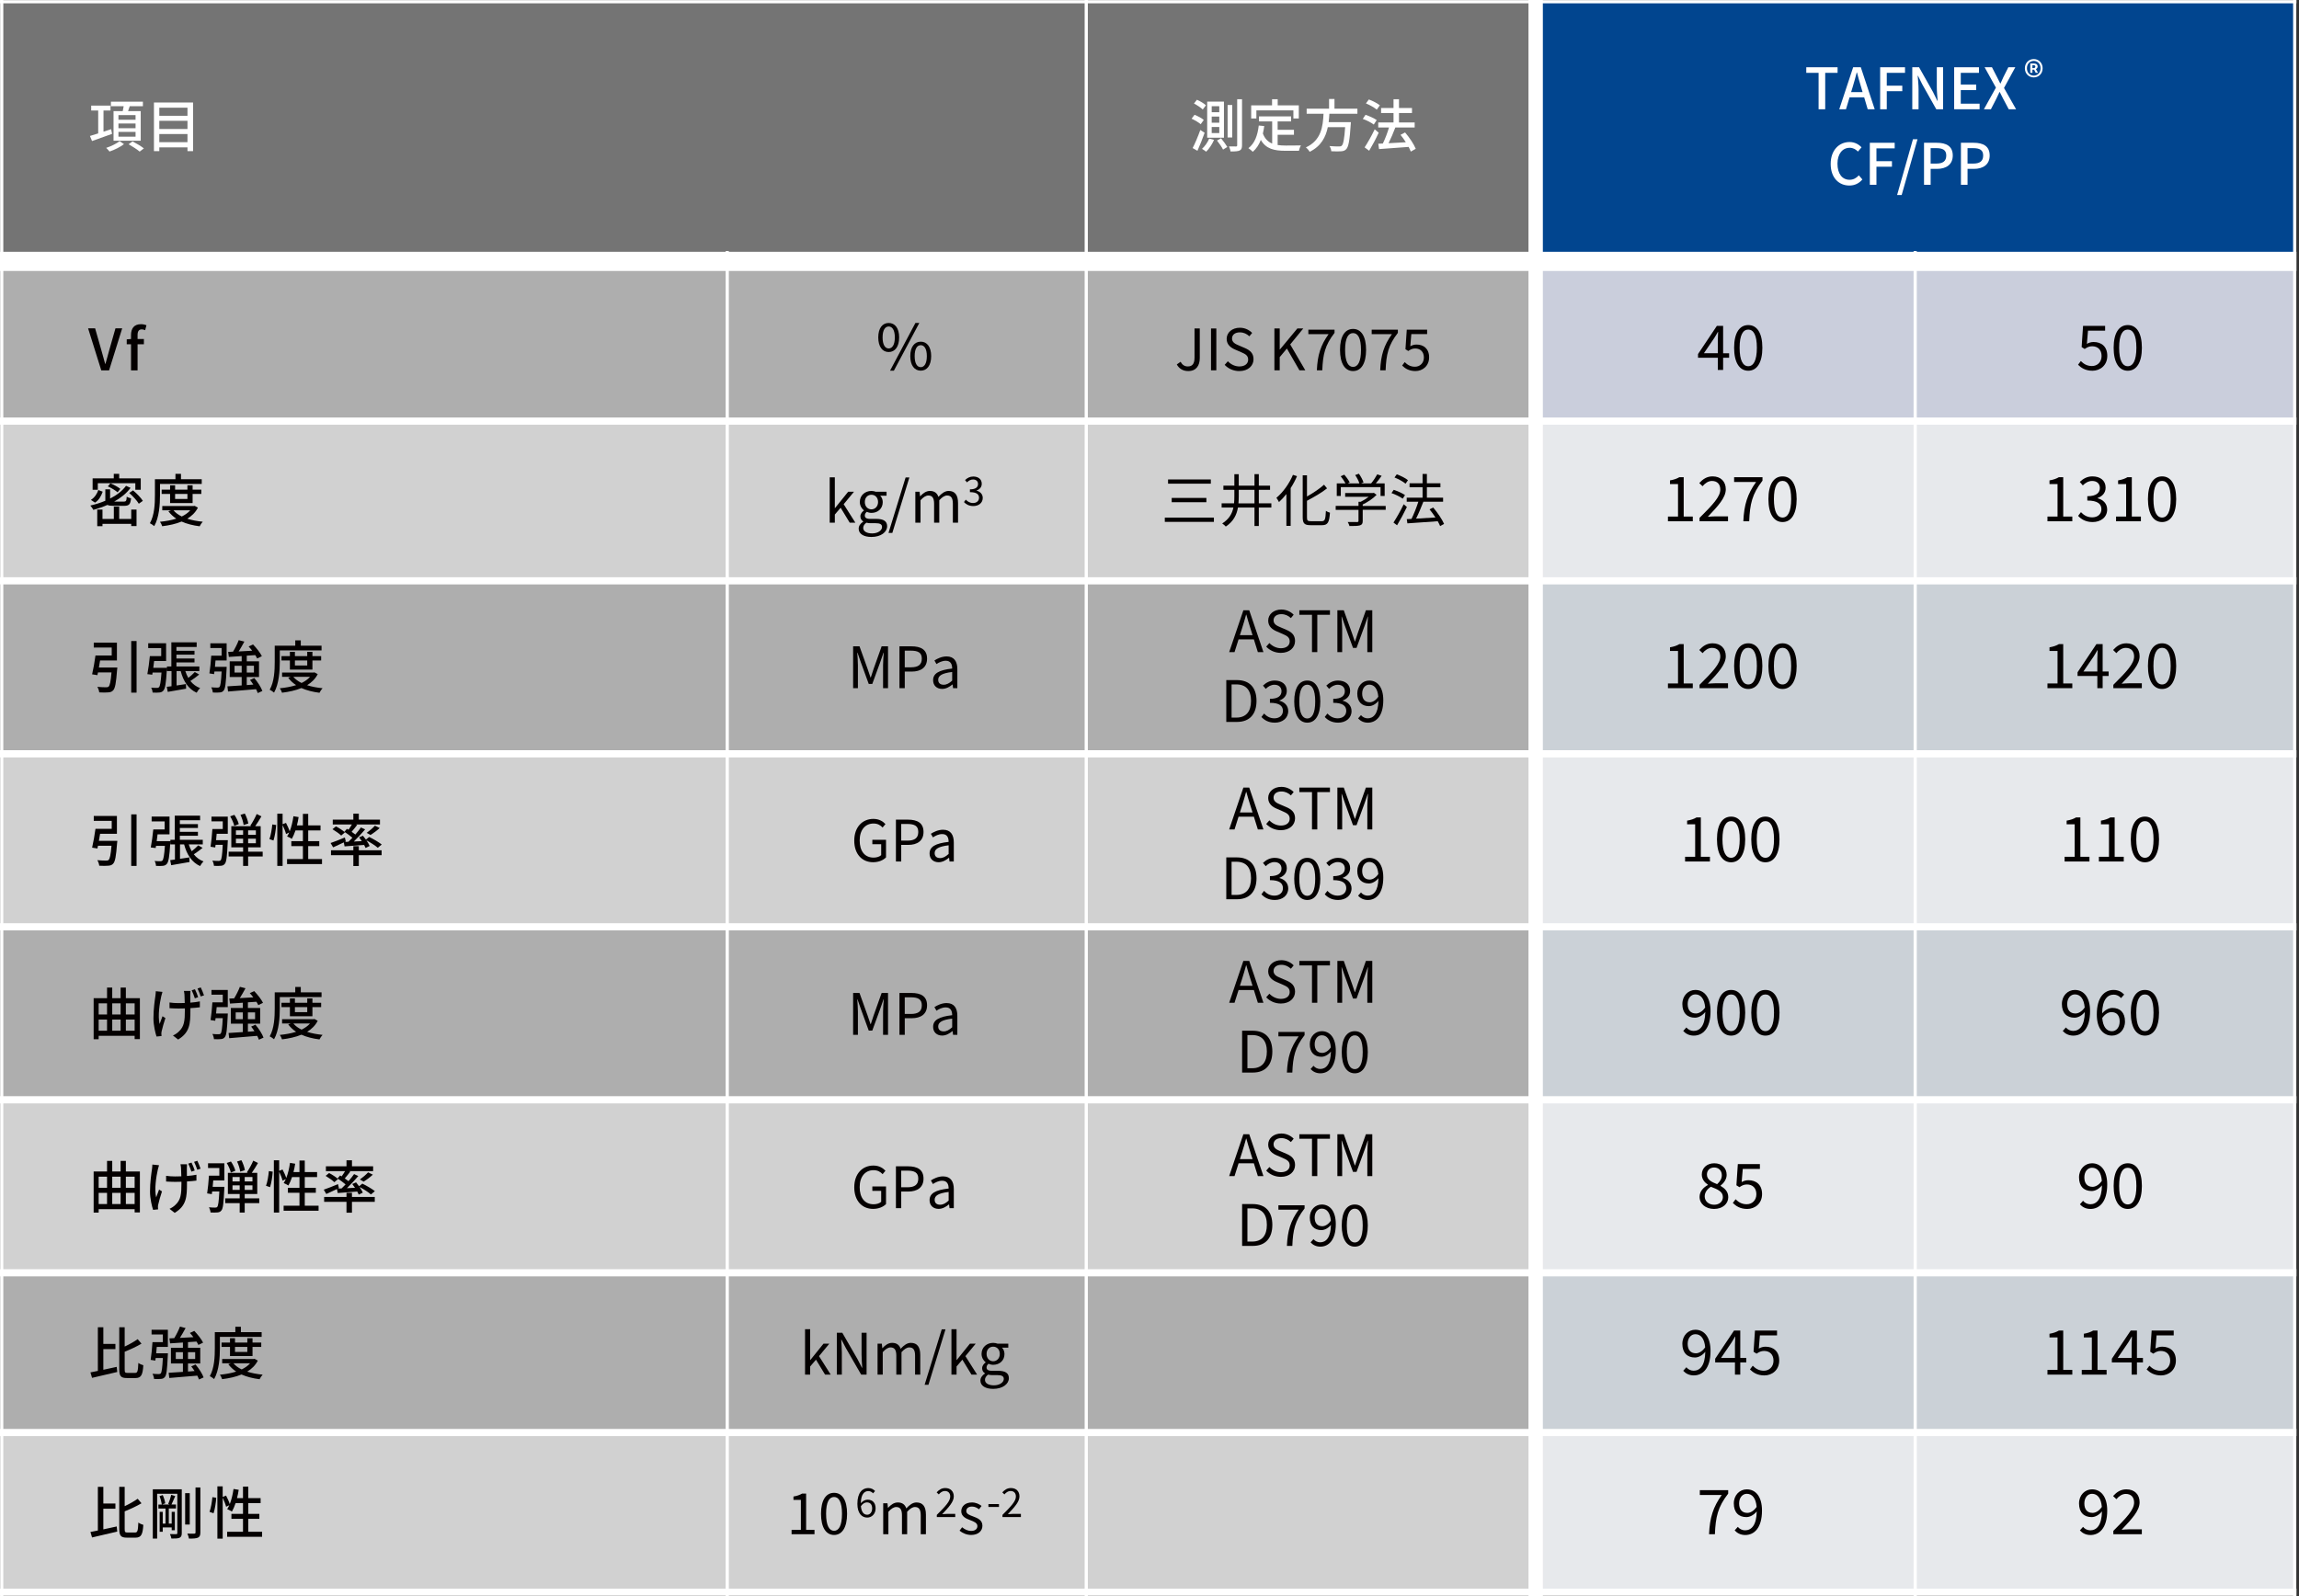
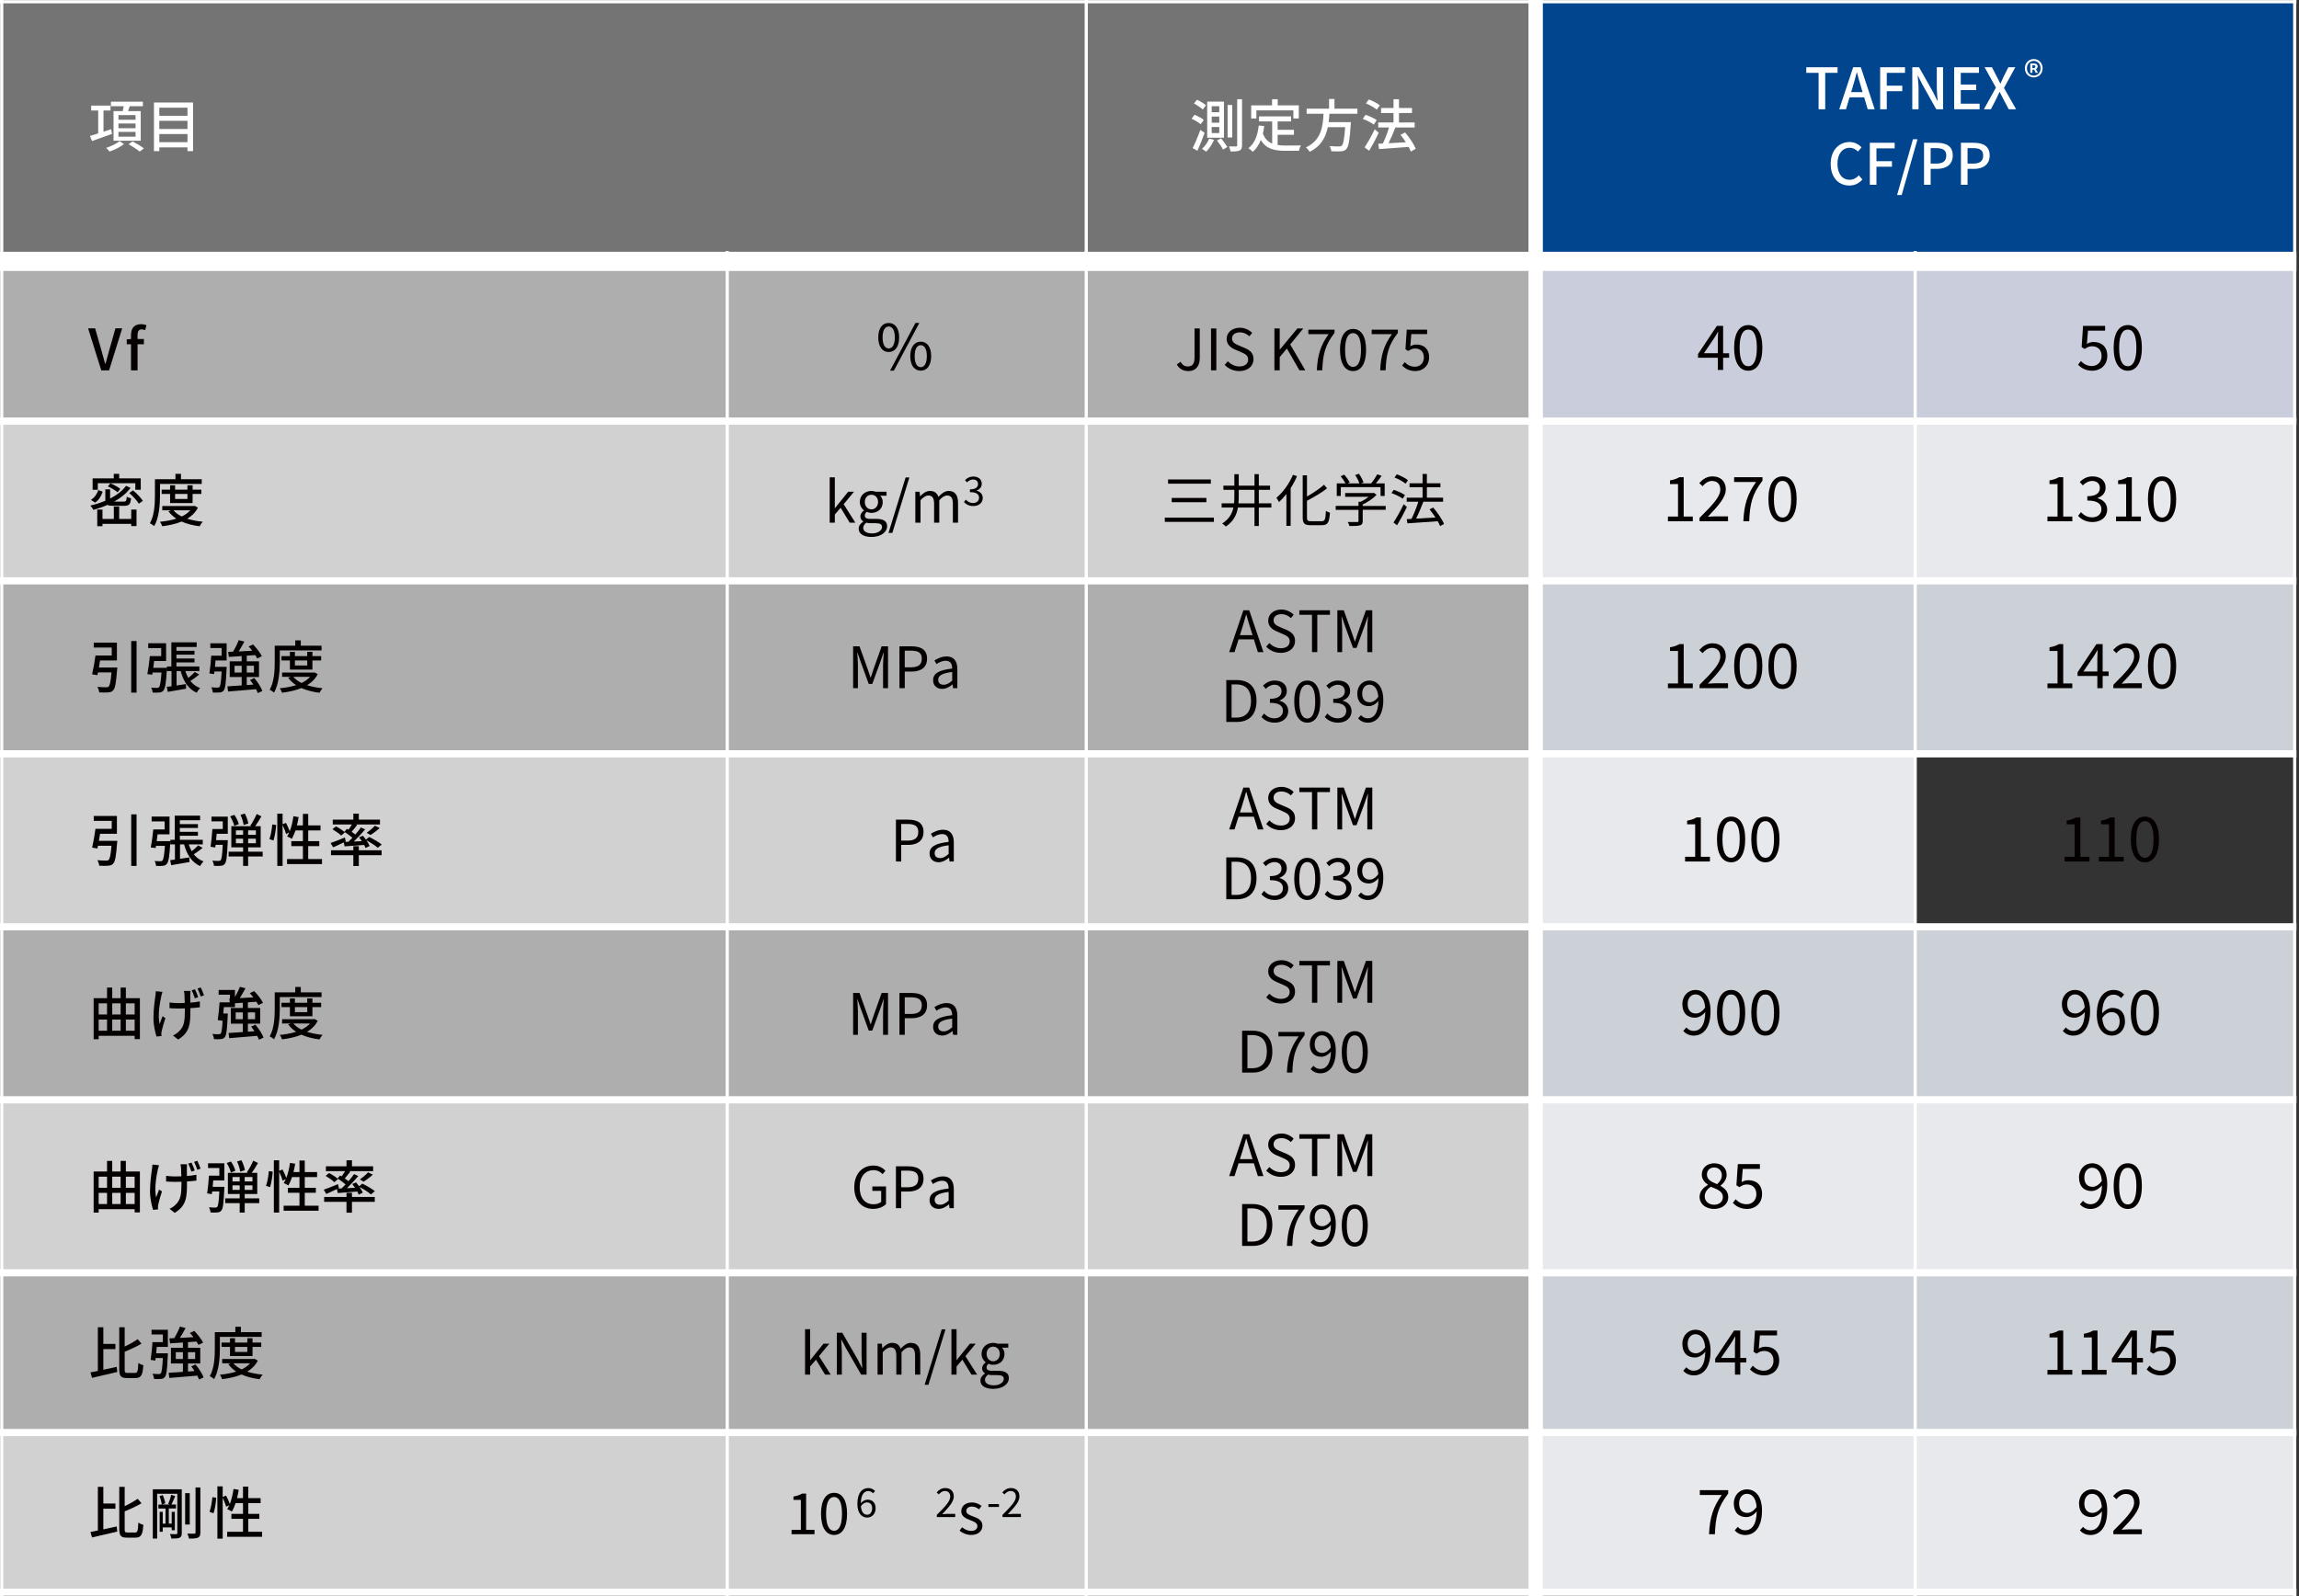
<svg xmlns="http://www.w3.org/2000/svg" id="_レイヤー_1" data-name="レイヤー_1" version="1.1" viewBox="0 0 720 500">
  <rect x="0" y="0" width="720" height="500" fill="#333333" stroke="none" />
  <g id="_レイヤー_1-2">
    <g>
      <g id="_レイヤー_1-3">
        <rect x=".536" y=".538" width="339.654" height="81.337" fill="#747474" />
        <rect x="340.19" y=".538" width="140.752" height="81.337" fill="#747474" />
        <rect x="480.942" y=".538" width="237.713" height="81.337" fill="#01458f" />
        <rect x=".536" y="81.875" width="227.219" height="50.039" fill="#aeaeae" />
        <rect x="227.757" y="81.875" width="112.435" height="50.039" fill="#aeaeae" />
        <rect x="340.19" y="81.875" width="140.752" height="50.039" fill="#aeaeae" />
        <rect x="480.942" y="81.875" width="118.857" height="50.039" fill="#cacedc" />
        <rect x="599.798" y="81.875" width="118.857" height="50.039" fill="#cacedc" />
        <rect x=".536" y="131.914" width="227.219" height="50.039" fill="#d1d1d1" />
        <rect x="227.757" y="131.914" width="112.435" height="50.039" fill="#d1d1d1" />
        <rect x="340.19" y="131.914" width="140.752" height="50.039" fill="#d1d1d1" />
        <rect x="480.942" y="131.914" width="118.857" height="50.039" fill="#e7e9ec" />
        <rect x="599.798" y="131.914" width="118.857" height="50.039" fill="#e7e9ec" />
        <rect x=".536" y="181.954" width="227.219" height="54.19" fill="#aeaeae" />
        <rect x="227.757" y="181.954" width="112.435" height="54.19" fill="#aeaeae" />
        <rect x="340.19" y="181.954" width="140.752" height="54.19" fill="#aeaeae" />
        <rect x="480.942" y="181.954" width="118.857" height="54.19" fill="#cbd1d7" />
        <rect x="599.798" y="181.954" width="118.857" height="54.19" fill="#cbd1d7" />
        <rect x=".536" y="236.142" width="227.219" height="54.19" fill="#d1d1d1" />
        <rect x="227.757" y="236.142" width="112.435" height="54.19" fill="#d1d1d1" />
        <rect x="340.19" y="236.142" width="140.752" height="54.19" fill="#d1d1d1" />
        <rect x="480.942" y="236.142" width="118.857" height="54.19" fill="#e7e9ec" />
-         <rect x="599.798" y="236.142" width="118.857" height="54.19" fill="#e7e9ec" />
        <rect x=".536" y="290.333" width="227.219" height="54.19" fill="#aeaeae" />
        <rect x="227.757" y="290.333" width="112.435" height="54.19" fill="#aeaeae" />
        <rect x="340.19" y="290.333" width="140.752" height="54.19" fill="#aeaeae" />
        <rect x="480.942" y="290.333" width="118.857" height="54.19" fill="#cbd1d7" />
        <rect x="599.798" y="290.333" width="118.857" height="54.19" fill="#cbd1d7" />
        <rect x=".536" y="344.523" width="227.219" height="54.19" fill="#d1d1d1" />
        <rect x="227.757" y="344.523" width="112.435" height="54.19" fill="#d1d1d1" />
        <rect x="340.19" y="344.523" width="140.752" height="54.19" fill="#d1d1d1" />
        <rect x="480.942" y="344.523" width="118.857" height="54.19" fill="#e7e9ec" />
        <rect x="599.798" y="344.523" width="118.857" height="54.19" fill="#e7e9ec" />
        <rect x=".536" y="398.711" width="227.219" height="50.039" fill="#aeaeae" />
        <rect x="227.757" y="398.711" width="112.435" height="50.039" fill="#aeaeae" />
        <rect x="340.19" y="398.711" width="140.752" height="50.039" fill="#aeaeae" />
        <rect x="480.942" y="398.711" width="118.857" height="50.039" fill="#cbd1d7" />
        <rect x="599.798" y="398.711" width="118.857" height="50.039" fill="#cbd1d7" />
        <rect x=".536" y="448.751" width="227.219" height="50.039" fill="#d1d1d1" />
        <rect x="227.757" y="448.751" width="112.435" height="50.039" fill="#d1d1d1" />
        <rect x="340.19" y="448.751" width="140.752" height="50.039" fill="#d1d1d1" />
        <rect x="480.942" y="448.751" width="118.857" height="50.039" fill="#e7e9ec" />
        <rect x="599.798" y="448.751" width="118.857" height="50.039" fill="#e7e9ec" />
        <line x1="227.757" y1="78.648" x2="227.757" y2="500" fill="none" stroke="#fff" stroke-linejoin="round" />
        <line x1="340.19" x2="340.19" y2="81.875" fill="none" stroke="#fff" stroke-linejoin="round" />
        <line x1="340.19" y1="81.875" x2="340.19" y2="500" fill="none" stroke="#fff" stroke-linejoin="round" />
        <line x1="480.942" x2="480.942" y2="500" fill="none" stroke="#fff" stroke-linejoin="round" stroke-width="4.5" />
        <line x1="599.798" y1="78.648" x2="599.798" y2="500" fill="none" stroke="#fff" stroke-linejoin="round" />
        <line y1="81.875" x2="719.195" y2="81.875" fill="none" stroke="#fff" stroke-linejoin="round" stroke-width="6" />
        <line y1="131.914" x2="719.195" y2="131.914" fill="none" stroke="#fff" stroke-linejoin="round" stroke-width="2.25" />
        <line y1="181.954" x2="719.195" y2="181.954" fill="none" stroke="#fff" stroke-linejoin="round" stroke-width="2.25" />
        <line y1="236.142" x2="719.195" y2="236.142" fill="none" stroke="#fff" stroke-linejoin="round" stroke-width="2.25" />
        <line y1="290.333" x2="719.195" y2="290.333" fill="none" stroke="#fff" stroke-linejoin="round" stroke-width="2.25" />
        <line y1="344.523" x2="719.195" y2="344.523" fill="none" stroke="#fff" stroke-linejoin="round" stroke-width="2.25" />
        <line y1="398.711" x2="719.195" y2="398.711" fill="none" stroke="#fff" stroke-linejoin="round" stroke-width="2.25" />
        <line y1="448.751" x2="719.195" y2="448.751" fill="none" stroke="#fff" stroke-linejoin="round" stroke-width="2.25" />
        <line x1=".536" x2=".536" y2="500" fill="none" stroke="#fff" stroke-linejoin="round" />
        <line x1="718.657" x2="718.657" y2="500" fill="none" stroke="#fff" stroke-linejoin="round" />
        <line y1=".538" x2="719.195" y2=".538" fill="none" stroke="#fff" stroke-linejoin="round" />
        <line y1="498.79" x2="719.195" y2="498.79" fill="none" stroke="#fff" stroke-linejoin="round" stroke-width="2.25" />
      </g>
      <g id="_レイヤー_2-2">
        <g>
          <g>
            <path d="M569.546,22.819h-3.858v-1.749h9.804v1.749h-3.876v11.412h-2.071v-11.412Z" fill="#fff" />
            <path d="M580.374,21.07h2.394l4.356,13.162h-2.196l-1.108-3.751h-4.572l-1.124,3.751h-2.108l4.356-13.162s.002,0,.002,0ZM579.731,28.855h3.59l-.518-1.767c-.447-1.429-.84-2.893-1.231-4.376h-.089c-.375,1.499-.786,2.946-1.215,4.376l-.536,1.767h0Z" fill="#fff" />
            <path d="M588.827,21.07h7.785v1.749h-5.714v4.019h4.858v1.731h-4.858v5.661h-2.071v-13.162h0v.002Z" fill="#fff" />
            <path d="M598.887,21.07h2.125l4.356,7.732,1.376,2.787h.089c-.107-1.358-.266-2.946-.266-4.376v-6.143h1.964v13.162h-2.125l-4.356-7.749-1.376-2.752h-.089c.107,1.358.268,2.875.268,4.304v6.197h-1.965v-13.162Z" fill="#fff" />
            <path d="M612.002,21.07h7.769v1.749h-5.696v3.661h4.821v1.749h-4.821v4.249h5.893v1.749h-7.964v-13.162.004h-.002Z" fill="#fff" />
            <path d="M625.078,27.445l-3.536-6.375h2.303l1.59,3.089c.322.608.608,1.195,1.001,1.982h.089c.339-.786.59-1.376.893-1.982l1.553-3.089h2.18l-3.536,6.483,3.786,6.679h-2.303l-1.733-3.268c-.338-.679-.679-1.34-1.088-2.142h-.071c-.357.804-.697,1.463-1.017,2.142l-1.678,3.268h-2.196l3.767-6.786h-.004,0Z" fill="#fff" />
          </g>
          <path d="M634.15,21.388c0-1.703,1.251-2.889,2.787-2.889,1.522,0,2.773,1.186,2.773,2.889s-1.251,2.862-2.773,2.862c-1.535,0-2.787-1.16-2.787-2.862ZM639.063,21.388c0-1.367-.917-2.309-2.126-2.309-1.226,0-2.141.942-2.141,2.309s.917,2.296,2.141,2.296c1.211,0,2.126-.929,2.126-2.296ZM635.842,19.893h1.16c.618,0,1.147.27,1.147.942,0,.348-.205.67-.541.8l.658,1.174h-.722l-.502-.981h-.529v.981h-.67v-2.914h0v-.002ZM636.859,21.336c.361,0,.568-.168.568-.452,0-.27-.155-.465-.543-.465h-.373v.917s.348,0,.348,0Z" fill="#fff" />
          <g>
            <path d="M573.332,51.351c0-4.285,2.609-6.858,5.929-6.858,1.644,0,2.93.786,3.733,1.662l-1.126,1.322c-.679-.697-1.499-1.179-2.569-1.179-2.269,0-3.84,1.892-3.84,4.983,0,3.125,1.463,5.035,3.786,5.035,1.215,0,2.125-.536,2.911-1.394l1.108,1.303c-1.054,1.215-2.394,1.894-4.09,1.894-3.304,0-5.841-2.464-5.841-6.768h0Z" fill="#fff" />
            <path d="M585.592,44.726h7.785v1.749h-5.714v4.019h4.858v1.731h-4.858v5.661h-2.071v-13.162h0v.002Z" fill="#fff" />
            <path d="M599.096,43.618h1.429l-4.964,17.484h-1.429l4.964-17.484Z" fill="#fff" />
            <path d="M602.566,44.726h3.983c2.929,0,5.019,1.017,5.019,3.983,0,2.875-2.091,4.197-4.948,4.197h-1.982v4.983h-2.071v-13.162h0l-.002-.002ZM606.422,51.244c2.108,0,3.107-.804,3.107-2.535s-1.088-2.303-3.179-2.303h-1.714v4.839h1.785Z" fill="#fff" />
            <path d="M614.125,44.726h3.983c2.929,0,5.019,1.017,5.019,3.983,0,2.875-2.091,4.197-4.948,4.197h-1.982v4.983h-2.071v-13.162h0l-.002-.002ZM617.981,51.244c2.108,0,3.107-.804,3.107-2.535s-1.088-2.303-3.179-2.303h-1.714v4.839h1.785Z" fill="#fff" />
          </g>
        </g>
        <g>
          <path d="M374.103,35.968c1.017.393,2.285,1.054,2.893,1.606l-.965,1.34c-.588-.536-1.839-1.286-2.857-1.733l.929-1.215h0v.002ZM375.908,40.718l1.358.876c-.661,1.874-1.501,3.983-2.251,5.643l-1.501-.858c.715-1.376,1.678-3.625,2.394-5.661ZM374.854,31.253c.983.429,2.214,1.144,2.821,1.733l-1.001,1.322c-.554-.572-1.787-1.376-2.75-1.876l.929-1.179ZM380.211,43.825c-.588,1.376-1.553,2.803-2.464,3.697-.304-.268-.947-.677-1.303-.893.893-.804,1.767-2.017,2.25-3.214l1.519.409h-.002v.002ZM383.318,31.825v11.323h-5.25v-11.323h5.25ZM379.48,35.146h2.375v-1.876h-2.375v1.876ZM379.48,38.432h2.375v-1.91h-2.375v1.91ZM379.48,41.683h2.375v-1.91h-2.375v1.91ZM382.409,43.325c.679.822,1.553,2.001,1.965,2.716l-1.34.82c-.356-.75-1.195-1.964-1.894-2.839l1.269-.697h0ZM385.909,32.897v10.162h-1.447v-10.162h1.447ZM388.979,31.076v14.411c0,.929-.195,1.394-.75,1.662-.536.25-1.428.304-2.857.304-.036-.429-.268-1.126-.482-1.59,1.001.036,1.91.036,2.196.018.268,0,.375-.089.375-.375v-14.428h1.519,0Z" fill="#fff" />
          <path d="M400.134,45.433c.786.107,1.626.161,2.518.161.768,0,3.768,0,4.787-.036-.266.393-.554,1.195-.625,1.678h-4.251c-3.5,0-6.072-.59-7.698-3.393-.59,1.519-1.41,2.768-2.518,3.715-.268-.304-.965-.876-1.376-1.144,1.965-1.463,2.875-3.965,3.25-7.09l1.714.161c-.107.822-.25,1.608-.427,2.341.625,1.662,1.624,2.607,2.911,3.143v-6.927h-4.126v-1.59h10.054v1.59h-4.215v2.625h5.107v1.555h-5.107v3.214h.002v-.002ZM393.472,37.11h-1.626v-4.108h6.536v-1.91h1.767v1.91h6.608v4.108h-1.696v-2.535h-11.589v2.535h0Z" fill="#fff" />
          <path d="M416.34,35.629c-.052.876-.123,1.769-.232,2.643h6.965s-.018.518-.054.768c-.322,4.964-.697,6.947-1.392,7.678-.465.5-.947.625-1.678.679-.643.054-1.823.036-3.018-.018-.018-.482-.25-1.161-.57-1.626,1.231.107,2.482.125,2.982.125.393,0,.625-.036.856-.232.482-.411.822-2.089,1.072-5.804h-5.428c-.643,3.089-2.091,5.946-5.68,7.714-.25-.447-.75-1.052-1.195-1.376,4.857-2.232,5.339-6.59,5.536-10.555h-5.285v-1.588h7.019v-3.036h1.696v3.036h7.179v1.588h-8.768l-.004.004h0Z" fill="#fff" />
          <path d="M430.243,39.022c-.731-.572-2.232-1.356-3.447-1.767l.856-1.286c1.197.393,2.716,1.09,3.5,1.642l-.911,1.412h.002ZM431.78,41.575c-.858,1.876-1.982,3.983-2.984,5.643l-1.428-1.052c.911-1.376,2.196-3.625,3.161-5.661l1.251,1.072h0v-.002ZM431.174,34.344c-.715-.625-2.196-1.465-3.393-1.948l.911-1.231c1.197.429,2.678,1.195,3.447,1.823l-.963,1.358h0l-.002-.002ZM441.832,47.486c-.161-.429-.393-.929-.677-1.463-3.34.268-6.84.5-9.27.679l-.232-1.678,1.429-.071c.713-1.447,1.447-3.411,1.928-5.019h-3.375v-1.571h4.785v-2.964h-3.893v-1.571h3.893v-2.75h1.715v2.75h4.07v1.571h-4.07v2.964h4.91v1.571h-6.054c-.608,1.626-1.392,3.465-2.125,4.93,1.678-.089,3.554-.197,5.41-.304-.518-.822-1.088-1.626-1.662-2.321l1.429-.75c1.34,1.555,2.768,3.679,3.34,5.126l-1.555.874h0l.002-.002Z" fill="#fff" />
        </g>
        <g>
          <path d="M650.803,114.259l.87-1.161c.813.813,1.839,1.567,3.484,1.567,1.665,0,3.018-1.22,3.018-3.136s-1.16-3.059-2.941-3.059c-.947,0-1.547.309-2.36.852l-.949-.599.445-6.64h6.911v1.51h-5.362l-.348,4.124c.638-.348,1.258-.581,2.11-.581,2.362,0,4.279,1.354,4.279,4.337s-2.246,4.665-4.648,4.665c-2.205,0-3.561-.929-4.508-1.878h0l-.002-.002Z" fill="#040000" />
          <path d="M661.951,108.936c0-4.626,1.683-7.104,4.431-7.104s4.413,2.496,4.413,7.104-1.665,7.201-4.413,7.201-4.431-2.575-4.431-7.201ZM669.073,108.936c0-4.047-1.083-5.691-2.691-5.691-1.626,0-2.711,1.644-2.711,5.691s1.083,5.787,2.711,5.787c1.606,0,2.691-1.742,2.691-5.787Z" fill="#040000" />
        </g>
        <g>
          <path d="M537.982,112.072h-6.195v-1.161l5.904-8.827h1.957v8.575h1.878v1.413h-1.878v3.813h-1.665v-3.813h0ZM537.982,110.659v-4.045c0-.717.057-1.898.096-2.632h-.077c-.348.658-.736,1.258-1.144,1.935l-3.232,4.742h4.356Z" fill="#040000" />
          <path d="M543.091,108.936c0-4.626,1.683-7.104,4.431-7.104s4.413,2.496,4.413,7.104-1.665,7.201-4.413,7.201-4.431-2.575-4.431-7.201ZM550.215,108.936c0-4.047-1.083-5.691-2.691-5.691-1.626,0-2.711,1.644-2.711,5.691s1.083,5.787,2.711,5.787c1.606,0,2.691-1.742,2.691-5.787Z" fill="#040000" />
        </g>
        <g>
          <path d="M368.548,114.17l1.177-.84c.59,1.036,1.322,1.463,2.269,1.463,1.412,0,2.108-.804,2.108-2.786v-9.107h1.644v9.268c0,2.25-1.036,4.072-3.59,4.072-1.662,0-2.841-.715-3.609-2.071h0Z" fill="#040000" />
          <path d="M379.267,102.902h1.662v13.108h-1.662v-13.108Z" fill="#040000" />
          <path d="M383.538,114.295l1.001-1.126c.929.983,2.251,1.626,3.608,1.626,1.715,0,2.752-.856,2.752-2.142,0-1.34-.947-1.769-2.18-2.321l-1.894-.822c-1.215-.518-2.661-1.447-2.661-3.357,0-2.017,1.749-3.482,4.126-3.482,1.555,0,2.93.661,3.858,1.626l-.874,1.052c-.804-.75-1.769-1.231-2.984-1.231-1.481,0-2.446.749-2.446,1.928,0,1.269,1.144,1.749,2.162,2.18l1.874.804c1.519.661,2.698,1.553,2.698,3.5,0,2.071-1.715,3.715-4.447,3.715-1.856,0-3.447-.75-4.589-1.946l-.004-.004Z" fill="#040000" />
          <path d="M399.119,102.902h1.662v6.59h.054l5.466-6.59h1.856l-4.09,4.999,4.731,8.109h-1.839l-3.927-6.822-2.251,2.678v4.144h-1.662v-13.108Z" fill="#040000" />
          <path d="M416.092,104.669h-6.341v-1.392h8.198v1.001c-3,3.858-3.643,6.768-3.838,11.732h-1.697c.214-4.803,1.179-7.841,3.681-11.341h-.002Z" fill="#040000" />
          <path d="M419.667,109.599c0-4.269,1.555-6.554,4.09-6.554s4.072,2.303,4.072,6.554-1.537,6.643-4.072,6.643-4.09-2.375-4.09-6.643ZM426.241,109.599c0-3.733-1.001-5.25-2.484-5.25-1.501,0-2.5,1.519-2.5,5.25s1.001,5.339,2.5,5.339c1.483,0,2.484-1.606,2.484-5.339Z" fill="#040000" />
          <path d="M435.925,104.669h-6.341v-1.392h8.198v1.001c-3,3.858-3.643,6.768-3.838,11.732h-1.697c.214-4.803,1.179-7.841,3.681-11.341h-.002Z" fill="#040000" />
          <path d="M439.127,114.509l.802-1.072c.75.749,1.696,1.446,3.214,1.446,1.535,0,2.787-1.124,2.787-2.893s-1.072-2.823-2.716-2.823c-.874,0-1.429.286-2.178.786l-.876-.554.411-6.125h6.374v1.392h-4.948l-.322,3.804c.59-.322,1.16-.536,1.948-.536,2.178,0,3.945,1.251,3.945,4.001s-2.071,4.304-4.285,4.304c-2.037,0-3.286-.856-4.16-1.731h.002v.002Z" fill="#040000" />
        </g>
        <path d="M275.054,105.697c0-2.889,1.297-4.521,3.263-4.521,1.985,0,3.282,1.631,3.282,4.521,0,2.909-1.297,4.58-3.282,4.58-1.965,0-3.263-1.671-3.263-4.58ZM280.243,105.697c0-2.3-.786-3.42-1.926-3.42-1.12,0-1.907,1.12-1.907,3.42s.786,3.461,1.907,3.461c1.14,0,1.926-1.16,1.926-3.461ZM286.689,101.174h1.219l-7.962,14.939h-1.199l7.941-14.939h.002ZM285.078,111.556c0-2.889,1.317-4.522,3.282-4.522s3.264,1.633,3.264,4.522c0,2.909-1.297,4.56-3.264,4.56s-3.282-1.651-3.282-4.56ZM290.268,111.556c0-2.301-.786-3.422-1.907-3.422-1.14,0-1.907,1.12-1.907,3.422s.767,3.459,1.907,3.459c1.12,0,1.907-1.16,1.907-3.459Z" fill="#040000" />
        <g>
          <path d="M27.595,102.857h2.196l1.946,6.822c.447,1.499.75,2.786,1.195,4.304h.089c.465-1.519.768-2.803,1.195-4.304l1.946-6.822h2.107l-4.106,13.162h-2.448l-4.126-13.162s.005,0,.005,0Z" fill="#040000" />
          <path d="M41.03,107.839h-1.34v-1.535l1.34-.107v-1.231c0-2.017.911-3.411,3.107-3.411.661,0,1.286.143,1.733.322l-.411,1.555c-.357-.161-.733-.25-1.072-.25-.876,0-1.303.572-1.303,1.767v1.251h1.982v1.642h-1.982v8.18h-2.053v-8.18h0l-.002-.002Z" fill="#040000" />
        </g>
        <g>
          <path d="M641.222,161.815h3.157v-10.183h-2.518v-1.142c1.258-.213,2.169-.541,2.943-1.006h1.354v12.331h2.846v1.471h-7.782v-1.471h-.002Z" fill="#040000" />
          <path d="M650.822,161.602l.89-1.161c.833.872,1.915,1.626,3.524,1.626,1.683,0,2.884-.986,2.884-2.535,0-1.646-1.142-2.73-4.413-2.73v-1.354c2.923,0,3.929-1.142,3.929-2.594,0-1.337-.931-2.187-2.401-2.187-1.142,0-2.148.581-2.941,1.394l-.949-1.102c1.065-1.006,2.325-1.722,3.969-1.722,2.382,0,4.124,1.258,4.124,3.504,0,1.665-1.026,2.728-2.516,3.272v.077c1.665.407,3.002,1.626,3.002,3.524,0,2.459-2.033,3.929-4.549,3.929-2.226,0-3.62-.929-4.549-1.935h-.002v-.002Z" fill="#040000" />
          <path d="M662.705,161.815h3.157v-10.183h-2.518v-1.142c1.258-.213,2.169-.541,2.943-1.006h1.354v12.331h2.846v1.471h-7.782v-1.471h-.002Z" fill="#040000" />
          <path d="M672.693,156.338c0-4.626,1.683-7.104,4.431-7.104s4.413,2.496,4.413,7.104-1.665,7.201-4.413,7.201-4.431-2.575-4.431-7.201ZM679.815,156.338c0-4.047-1.083-5.691-2.691-5.691-1.626,0-2.711,1.644-2.711,5.691s1.083,5.787,2.711,5.787c1.606,0,2.691-1.742,2.691-5.787Z" fill="#040000" />
        </g>
        <g>
          <path d="M522.364,161.815h3.157v-10.183h-2.518v-1.142c1.258-.213,2.169-.541,2.943-1.006h1.354v12.331h2.846v1.471h-7.782v-1.471h-.002Z" fill="#040000" />
          <path d="M532.254,162.242c4.161-4.142,6.506-6.62,6.506-8.886,0-1.567-.854-2.691-2.614-2.691-1.161,0-2.169.736-2.941,1.646l-1.026-.988c1.16-1.258,2.38-2.091,4.181-2.091,2.535,0,4.124,1.606,4.124,4.045,0,2.594-2.36,5.169-5.632,8.614.734-.059,1.587-.136,2.323-.136h4.006v1.53h-8.923v-1.045h-.004v.002Z" fill="#040000" />
          <path d="M549.963,150.994h-6.872v-1.51h8.886v1.085c-3.252,4.181-3.951,7.337-4.163,12.718h-1.837c.232-5.207,1.278-8.498,3.986-12.291h0v-.002Z" fill="#040000" />
          <path d="M553.833,156.338c0-4.626,1.683-7.104,4.431-7.104s4.413,2.496,4.413,7.104-1.665,7.201-4.413,7.201-4.431-2.575-4.431-7.201ZM560.955,156.338c0-4.047-1.083-5.691-2.691-5.691-1.626,0-2.711,1.644-2.711,5.691s1.083,5.787,2.711,5.787c1.606,0,2.691-1.742,2.691-5.787Z" fill="#040000" />
        </g>
        <g>
          <path d="M380.171,162.144v1.34h-15.377v-1.34h15.377ZM379.207,150.197v1.322h-13.394v-1.322h13.394ZM377.813,155.983v1.34h-10.858v-1.34h10.858Z" fill="#040000" />
          <path d="M398.165,159.001h-3.929v5.77h-1.358v-5.77h-5.178c-.393,2.269-1.392,4.34-3.804,5.946-.25-.286-.768-.749-1.124-.965,2.16-1.376,3.105-3.072,3.5-4.983h-3.681v-1.32h3.893c.071-.733.091-1.483.091-2.251v-1.982h-3.431v-1.303h3.431v-3.59h1.376v3.59h4.928v-3.608h1.358v3.608h3.518v1.303h-3.518v4.233h3.929v1.32h-.002v.002ZM392.877,157.68v-4.233h-4.928v2.001c0,.75-.02,1.499-.091,2.234h5.019v-.002Z" fill="#040000" />
          <path d="M406.191,149.179c-.536,1.269-1.213,2.535-1.982,3.715v11.839h-1.338v-9.965c-.75.947-1.535,1.803-2.323,2.518-.141-.322-.554-1.017-.802-1.34,2.037-1.696,3.999-4.392,5.178-7.197l1.267.429h0v.002ZM413.98,163.268c.983,0,1.144-.643,1.267-3.232.339.232.876.482,1.269.572-.214,2.893-.608,3.911-2.446,3.911h-3.661c-1.858,0-2.428-.536-2.428-2.482v-13.144h1.338v6.643c1.983-1.108,4.019-2.5,5.341-3.697l.945,1.144c-1.678,1.358-4.07,2.714-6.288,3.893v5.178c0,1.001.197,1.215,1.179,1.215h3.484v-.002Z" fill="#040000" />
          <path d="M433.972,159.715h-7.197v3.482c0,.786-.214,1.179-.856,1.376-.643.197-1.662.214-3.286.214-.089-.375-.357-.929-.556-1.267,1.358.036,2.571.036,2.913.018.375-.018.465-.107.465-.375v-3.447h-7.144v-1.231h7.144v-1.287h.679c.874-.429,1.785-1.001,2.518-1.571h-7.376v-1.179h8.714l.268-.071.856.643c-1.106,1.144-2.768,2.267-4.34,3.018v.447h7.197v1.231h.002v-.002ZM419.917,155.375h-1.269v-3.947h2.732c-.338-.661-.963-1.571-1.499-2.232l1.106-.5c.661.733,1.392,1.749,1.715,2.428l-.608.304h3.641c-.213-.749-.784-1.821-1.32-2.607l1.16-.429c.608.84,1.215,1.982,1.447,2.732l-.768.304h3.163c.679-.82,1.463-1.999,1.91-2.839l1.376.465c-.554.804-1.215,1.662-1.823,2.375h2.768v3.947h-1.287v-2.768h-12.447v2.768h.002Z" fill="#040000" />
          <path d="M439.302,156.215c-.75-.572-2.285-1.322-3.518-1.749l.697-1.018c1.197.393,2.75,1.072,3.536,1.644l-.713,1.124h-.002ZM440.607,158.822c-.893,1.874-2.071,4.07-3.072,5.732l-1.126-.858c.911-1.392,2.232-3.697,3.197-5.732l1.001.858ZM440.196,151.518c-.733-.625-2.234-1.465-3.465-1.946l.715-.983c1.231.447,2.75,1.195,3.5,1.839l-.75,1.09ZM451.018,164.804c-.18-.447-.429-.965-.75-1.519-3.447.268-7.036.5-9.5.661l-.195-1.322,1.481-.071c.75-1.517,1.606-3.679,2.142-5.375h-3.643v-1.267h4.966v-3.268h-4.072v-1.249h4.072v-2.911h1.356v2.911h4.233v1.249h-4.233v3.268h5.073v1.267h-6.179c-.661,1.697-1.501,3.733-2.285,5.285,1.839-.089,3.965-.214,6.072-.357-.572-.876-1.215-1.769-1.84-2.535l1.126-.59c1.34,1.571,2.803,3.715,3.411,5.125l-1.231.697h-.002v.002Z" fill="#040000" />
        </g>
        <g>
          <g>
            <path d="M259.843,149.525h1.606v9.643h.054l4.126-5.126h1.823l-3.232,3.911,3.661,5.786h-1.767l-2.839-4.68-1.823,2.125v2.553h-1.606v-14.216.004h-.002Z" fill="#040000" />
            <path d="M268.92,165.598c0-.822.518-1.606,1.428-2.196v-.071c-.518-.304-.893-.82-.893-1.59,0-.804.59-1.446,1.09-1.803v-.071c-.643-.518-1.269-1.447-1.269-2.607,0-2.125,1.678-3.465,3.643-3.465.536,0,1.018.125,1.358.25h3.375v1.251h-1.982c.465.447.786,1.161.786,2.001,0,2.071-1.572,3.375-3.536,3.375-.482,0-1.018-.125-1.447-.339-.357.304-.625.625-.625,1.161,0,.625.393,1.054,1.696,1.054h1.894c2.25,0,3.393.713,3.393,2.303,0,1.803-1.91,3.357-4.912,3.357-2.375,0-4.001-.929-4.001-2.607v-.004h.002ZM276.242,165.097c0-.893-.697-1.197-1.982-1.197h-1.678c-.357,0-.822-.054-1.251-.161-.697.5-.983,1.072-.983,1.642,0,1.036,1.054,1.714,2.803,1.714,1.858,0,3.089-.983,3.089-1.999h0v.002ZM274.991,157.259c0-1.412-.929-2.269-2.071-2.269s-2.071.84-2.071,2.269c0,1.412.945,2.303,2.071,2.303,1.108,0,2.071-.893,2.071-2.303Z" fill="#040000" />
            <path d="M283.623,149.561h1.179l-5.339,17.377h-1.197l5.359-17.377h-.002Z" fill="#040000" />
            <path d="M286.663,154.042h1.34l.143,1.412h.054c.84-.929,1.858-1.662,3.018-1.662,1.483,0,2.285.715,2.678,1.858,1.001-1.09,2.017-1.858,3.197-1.858,1.999,0,2.946,1.322,2.946,3.804v6.143h-1.624v-5.929c0-1.821-.572-2.589-1.805-2.589-.749,0-1.535.482-2.446,1.483v7.036h-1.626v-5.929c0-1.821-.572-2.589-1.803-2.589-.733,0-1.555.482-2.446,1.483v7.036h-1.626v-9.701h0Z" fill="#040000" />
          </g>
          <path d="M301.895,157.275l.575-.75c.538.563,1.238,1.051,2.276,1.051,1.088,0,1.865-.638,1.865-1.639,0-1.063-.74-1.764-2.854-1.764v-.876c1.89,0,2.541-.738,2.541-1.676,0-.863-.6-1.415-1.553-1.415-.738,0-1.388.375-1.901.901l-.613-.713c.688-.65,1.501-1.115,2.566-1.115,1.538,0,2.666.815,2.666,2.266,0,1.076-.663,1.764-1.628,2.116v.05c1.077.263,1.94,1.051,1.94,2.278,0,1.588-1.315,2.539-2.941,2.539-1.44,0-2.341-.6-2.941-1.251h0v-.002Z" fill="#040000" />
        </g>
        <g>
          <path d="M35.488,158.456c-.856,0-1.447-.071-1.839-.286-1.412.625-2.911,1.144-4.412,1.555-.179-.357-.643-1.036-.947-1.358,1.626-.375,3.232-.876,4.698-1.499v-3.572h1.499v2.875c2.053-1.036,3.804-2.376,4.983-3.983l1.428.643c-1.303,1.749-3.107,3.161-5.142,4.304h2.964c.768,0,.893-.214.965-1.555.339.232.947.429,1.358.518-.179,1.892-.625,2.357-2.16,2.357,0,0-3.395,0-3.395,0ZM32.166,154.026c-.465,1.304-1.16,2.643-2.41,3.429l-1.286-.856c1.144-.715,1.93-1.894,2.321-3.089l1.376.518h0v-.002ZM30.631,153.437h-1.626v-3.572h6.625v-1.428h1.696v1.428h6.751v3.572h-1.697v-2.071h-11.75v2.071h.002ZM41.097,159.635h1.662v5.16h-1.662v-.697h-9v.733h-1.642v-5.196h1.642v2.929h3.554v-3.874h1.678v3.874h3.768s0-2.929,0-2.929ZM36.828,154.223c-.661-.59-1.964-1.376-3.054-1.858l.804-.947c1.072.429,2.428,1.144,3.107,1.731l-.858,1.072h0v.002ZM41.667,153.617c1.144.945,2.484,2.321,3.072,3.286l-1.267.893c-.554-.947-1.858-2.375-3-3.375l1.195-.804Z" fill="#040000" />
          <path d="M50.107,155.152c0,2.803-.25,6.947-1.803,9.661-.304-.268-1.001-.75-1.358-.911,1.447-2.535,1.572-6.161,1.572-8.75v-5.035h6.429v-1.678h1.733v1.678h6.5v1.483h-13.072v3.554h0l-.002-.002ZM61.982,159.027c-.75,1.483-1.91,2.607-3.322,3.465,1.428.465,3.072.768,4.839.945-.339.339-.768,1.001-.965,1.429-2.108-.268-4.019-.75-5.661-1.483-1.803.75-3.893,1.195-6.072,1.463-.125-.409-.429-1.052-.697-1.392,1.805-.179,3.554-.482,5.107-.983-.981-.643-1.803-1.412-2.464-2.303l.804-.304h-2.732v-1.34h9.84l.304-.054,1.018.554h0v.002ZM53.268,157.598v-2.857h-2.643v-1.356h2.643v-1.358h1.572v1.358h3.858v-1.358h1.626v1.358h2.732v1.356h-2.732v2.857h-7.056ZM54.34,159.867c.641.768,1.517,1.412,2.589,1.928,1.052-.518,1.964-1.144,2.643-1.928h-5.232ZM54.839,154.741v1.571h3.858v-1.571s-3.858,0-3.858,0Z" fill="#040000" />
        </g>
        <g>
          <path d="M641.222,214.108h3.157v-10.183h-2.518v-1.142c1.258-.213,2.169-.541,2.943-1.006h1.354v12.331h2.846v1.471h-7.782v-1.471h-.002Z" fill="#040000" />
          <path d="M656.842,211.765h-6.195v-1.161l5.904-8.827h1.957v8.575h1.878v1.413h-1.878v3.813h-1.665v-3.813h0ZM656.842,210.352v-4.045c0-.717.057-1.898.096-2.632h-.077c-.348.658-.736,1.258-1.144,1.935l-3.232,4.742h4.356Z" fill="#040000" />
          <path d="M661.852,214.533c4.161-4.142,6.506-6.62,6.506-8.886,0-1.567-.852-2.691-2.614-2.691-1.161,0-2.169.736-2.941,1.646l-1.026-.988c1.16-1.258,2.38-2.091,4.181-2.091,2.535,0,4.124,1.606,4.124,4.045,0,2.594-2.36,5.169-5.632,8.614.734-.059,1.587-.136,2.323-.136h4.006v1.53h-8.923v-1.045h-.004v.002Z" fill="#040000" />
          <path d="M672.693,208.629c0-4.626,1.683-7.104,4.431-7.104s4.413,2.496,4.413,7.104-1.665,7.201-4.413,7.201-4.431-2.575-4.431-7.201ZM679.815,208.629c0-4.047-1.083-5.691-2.691-5.691-1.626,0-2.711,1.644-2.711,5.691s1.083,5.787,2.711,5.787c1.606,0,2.691-1.742,2.691-5.787Z" fill="#040000" />
        </g>
        <g>
          <path d="M522.364,214.108h3.157v-10.183h-2.518v-1.142c1.258-.213,2.169-.541,2.943-1.006h1.354v12.331h2.846v1.471h-7.782v-1.471h-.002Z" fill="#040000" />
          <path d="M532.254,214.533c4.161-4.142,6.506-6.62,6.506-8.886,0-1.567-.854-2.691-2.614-2.691-1.161,0-2.169.736-2.941,1.646l-1.026-.988c1.16-1.258,2.38-2.091,4.181-2.091,2.535,0,4.124,1.606,4.124,4.045,0,2.594-2.36,5.169-5.632,8.614.734-.059,1.587-.136,2.323-.136h4.006v1.53h-8.923v-1.045h-.004v.002Z" fill="#040000" />
          <path d="M543.091,208.629c0-4.626,1.683-7.104,4.431-7.104s4.413,2.496,4.413,7.104-1.665,7.201-4.413,7.201-4.431-2.575-4.431-7.201ZM550.215,208.629c0-4.047-1.083-5.691-2.691-5.691-1.626,0-2.711,1.644-2.711,5.691s1.083,5.787,2.711,5.787c1.606,0,2.691-1.742,2.691-5.787Z" fill="#040000" />
          <path d="M553.833,208.629c0-4.626,1.683-7.104,4.431-7.104s4.413,2.496,4.413,7.104-1.665,7.201-4.413,7.201-4.431-2.575-4.431-7.201ZM560.955,208.629c0-4.047-1.083-5.691-2.691-5.691-1.626,0-2.711,1.644-2.711,5.691s1.083,5.787,2.711,5.787c1.606,0,2.691-1.742,2.691-5.787Z" fill="#040000" />
        </g>
        <g>
          <g>
            <path d="M389.397,191.177h1.839l4.447,13.108h-1.749l-1.251-4.001h-4.787l-1.267,4.001h-1.678l4.446-13.108h0ZM388.307,198.963h3.965l-.625-1.999c-.484-1.483-.893-2.911-1.322-4.429h-.071c-.409,1.535-.84,2.946-1.303,4.429l-.641,1.999h-.002Z" fill="#040000" />
            <path d="M396.546,202.57l1.001-1.126c.929.983,2.251,1.626,3.608,1.626,1.715,0,2.752-.856,2.752-2.142,0-1.34-.947-1.769-2.18-2.321l-1.894-.822c-1.215-.518-2.661-1.447-2.661-3.357,0-2.017,1.749-3.482,4.126-3.482,1.555,0,2.93.661,3.858,1.626l-.874,1.052c-.804-.75-1.769-1.231-2.984-1.231-1.481,0-2.446.749-2.446,1.928,0,1.269,1.144,1.749,2.162,2.18l1.874.804c1.519.661,2.698,1.553,2.698,3.5,0,2.071-1.715,3.715-4.447,3.715-1.856,0-3.447-.75-4.589-1.946l-.004-.004h0Z" fill="#040000" />
            <path d="M410.89,192.587h-3.965v-1.412h9.59v1.412h-3.965v11.696h-1.662v-11.696h.002Z" fill="#040000" />
            <path d="M418.843,191.177h2.001l2.518,7.019c.304.911.608,1.823.929,2.732h.089c.304-.911.59-1.823.893-2.732l2.5-7.019h1.999v13.108h-1.555v-7.251c0-1.126.125-2.716.214-3.858h-.071l-1.035,2.982-2.484,6.804h-1.106l-2.484-6.804-1.036-2.982h-.07c.07,1.144.195,2.732.195,3.858v7.251h-1.501v-13.108h.002Z" fill="#040000" />
          </g>
          <g>
            <path d="M384.047,213.044h3.288c4.017,0,6.179,2.357,6.179,6.518s-2.162,6.59-6.109,6.59h-3.357v-13.108h0ZM387.19,224.794c3.089,0,4.606-1.928,4.606-5.232,0-3.322-1.519-5.16-4.606-5.16h-1.483v10.392h1.483Z" fill="#040000" />
            <path d="M395.056,224.598l.822-1.072c.768.804,1.767,1.499,3.248,1.499,1.555,0,2.661-.909,2.661-2.339,0-1.519-1.054-2.518-4.07-2.518v-1.251c2.696,0,3.624-1.052,3.624-2.393,0-1.231-.856-2.017-2.214-2.017-1.054,0-1.982.536-2.714,1.287l-.876-1.018c.983-.929,2.142-1.588,3.661-1.588,2.196,0,3.804,1.16,3.804,3.232,0,1.535-.945,2.518-2.321,3.018v.071c1.535.373,2.768,1.499,2.768,3.25,0,2.267-1.876,3.625-4.197,3.625-2.053,0-3.34-.856-4.197-1.787h.002Z" fill="#040000" />
            <path d="M405.328,219.741c0-4.269,1.555-6.554,4.09-6.554s4.072,2.303,4.072,6.554-1.537,6.643-4.072,6.643-4.09-2.375-4.09-6.643ZM411.9,219.741c0-3.733-1.001-5.25-2.484-5.25-1.501,0-2.5,1.519-2.5,5.25s1.001,5.339,2.5,5.339c1.483,0,2.484-1.606,2.484-5.339Z" fill="#040000" />
            <path d="M414.887,224.598l.822-1.072c.768.804,1.767,1.499,3.248,1.499,1.555,0,2.661-.909,2.661-2.339,0-1.519-1.054-2.518-4.07-2.518v-1.251c2.696,0,3.624-1.052,3.624-2.393,0-1.231-.856-2.017-2.214-2.017-1.054,0-1.982.536-2.714,1.287l-.876-1.018c.983-.929,2.142-1.588,3.661-1.588,2.196,0,3.804,1.16,3.804,3.232,0,1.535-.945,2.518-2.321,3.018v.071c1.535.373,2.768,1.499,2.768,3.25,0,2.267-1.876,3.625-4.197,3.625-2.053,0-3.34-.856-4.197-1.787h.002Z" fill="#040000" />
            <path d="M425.322,225.045l.911-1.018c.499.625,1.285,1.001,2.089,1.001,1.785,0,3.304-1.392,3.375-5.464-.822,1.018-1.946,1.642-2.982,1.642-2.214,0-3.643-1.34-3.643-3.945,0-2.428,1.715-4.072,3.752-4.072,2.518,0,4.392,2.035,4.392,6.125,0,5.108-2.303,7.072-4.839,7.072-1.358,0-2.357-.572-3.054-1.34h-.002ZM428.983,219.991c.82,0,1.856-.518,2.678-1.731-.214-2.464-1.215-3.786-2.839-3.786-1.251,0-2.216,1.108-2.216,2.787,0,1.66.786,2.732,2.376,2.732h0v-.002Z" fill="#040000" />
          </g>
        </g>
        <g>
          <path d="M267.183,202.47h1.999l2.518,7.019c.304.911.608,1.823.929,2.732h.089c.304-.911.59-1.823.893-2.732l2.5-7.019h2.001v13.108h-1.555v-7.251c0-1.126.125-2.716.214-3.858h-.071l-1.036,2.982-2.484,6.804h-1.108l-2.482-6.804-1.036-2.982h-.071c.071,1.144.197,2.732.197,3.858v7.251h-1.499v-13.108h.002Z" fill="#040000" />
          <path d="M281.692,202.47h3.751c2.929,0,4.894,1.001,4.894,3.858,0,2.768-1.946,4.054-4.823,4.054h-2.16v5.196h-1.66v-13.108h-.002ZM285.299,209.042c2.303,0,3.393-.84,3.393-2.714,0-1.894-1.161-2.5-3.465-2.5h-1.876v5.214h1.948Z" fill="#040000" />
          <path d="M292.234,213.06c0-2.107,1.839-3.161,5.964-3.625,0-1.251-.411-2.446-2.001-2.446-1.124,0-2.142.518-2.911,1.036l-.643-1.126c.893-.572,2.267-1.267,3.822-1.267,2.357,0,3.357,1.59,3.357,3.983v5.964h-1.34l-.143-1.16h-.054c-.929.768-2.017,1.392-3.214,1.392-1.626,0-2.839-1.001-2.839-2.75h.002v-.002ZM298.2,213.219v-2.714c-3.268.393-4.376,1.195-4.376,2.446,0,1.108.75,1.555,1.714,1.555.947,0,1.714-.447,2.661-1.287,0,0,.002,0,.002,0Z" fill="#040000" />
        </g>
        <g>
          <path d="M36.739,209.113s-.018.518-.071.733c-.304,4.07-.608,5.768-1.231,6.411-.411.465-.876.59-1.571.643-.572.071-1.68.054-2.787,0-.054-.518-.268-1.233-.608-1.733,1.126.107,2.285.125,2.732.125.357,0,.59-.018.804-.197.393-.339.679-1.606.911-4.446h-4.233l-.179.856-1.66-.268c.375-1.555.804-4.001,1.052-5.893h5.091v-2.5h-5.625v-1.537h7.251v5.589h-5.269c-.107.733-.25,1.501-.373,2.214h5.768-.002v.002ZM42.774,200.808v16.162h-1.678v-16.162h1.678Z" fill="#040000" />
          <path d="M52.285,209.203s-.018.482-.036.677c-.25,4.215-.536,5.877-1.09,6.465-.339.393-.715.536-1.231.59-.482.054-1.286.071-2.142.018-.018-.465-.179-1.108-.447-1.535.768.071,1.499.071,1.823.071.268,0,.447-.036.625-.197.339-.357.572-1.59.786-4.608h-2.786l-.107.677-1.535-.179c.286-1.483.625-3.84.784-5.643h3.554v-2.519h-4.07v-1.517h5.607v5.571h-3.751c-.071.715-.161,1.428-.268,2.125h4.287s-.004.004-.004.004ZM62.376,211.309c-.858.715-1.894,1.463-2.752,2.017.786,1.001,1.805,1.767,3.054,2.234-.375.322-.858,1.001-1.09,1.446-2.607-1.177-4.161-3.608-4.999-6.786h-1.286v4.519c.947-.143,1.946-.286,2.929-.447l.054,1.447c-2.017.357-4.142.715-5.75,1.001l-.304-1.588c.447-.054.947-.107,1.483-.179v-4.751h-1.428v-1.447h1.376v-7.555h7.93v1.447h-6.34v1.197h5.661v1.213h-5.661v1.215h5.661v1.215h-5.661v1.267h7.179v1.447h-4.392c.25.768.554,1.483.929,2.144.75-.59,1.535-1.287,2.037-1.84l1.376.786h-.005v-.002Z" fill="#040000" />
          <path d="M70.993,208.899s-.018.482-.036.697c-.197,4.392-.393,6.125-.911,6.715-.339.429-.679.554-1.215.608-.482.054-1.322.071-2.178.018-.036-.482-.232-1.161-.5-1.626.84.089,1.624.089,1.946.089.304,0,.482-.036.643-.214.302-.322.5-1.608.661-4.823h-2.25l-.107.822-1.463-.232c.232-1.447.465-3.786.572-5.553h3.25v-2.393h-3.536v-1.483h5.107v5.375h-3.482c-.054.661-.125,1.358-.179,2.001h3.679ZM80.726,217.113c-.125-.357-.304-.768-.536-1.215-3.161.286-6.447.536-8.768.733l-.197-1.626c1.215-.071,2.768-.161,4.465-.286v-2.643h-3.751v-4.912h3.751v-1.642l-4.019.268-.214-1.571,1.519-.071c.661-1.072,1.376-2.5,1.785-3.608l1.769.447c-.554,1.036-1.195,2.142-1.787,3.089,1.322-.071,2.768-.143,4.233-.232-.357-.465-.733-.929-1.108-1.322l1.376-.643c1.072,1.108,2.269,2.625,2.768,3.679l-1.483.715c-.143-.304-.339-.679-.59-1.054l-2.661.179v1.767h3.838v4.912h-3.838v2.535l2.053-.161c-.322-.5-.677-1.001-1.036-1.446l1.34-.608c1.036,1.231,2.125,2.893,2.535,4.054l-1.447.661h.002ZM75.689,210.686v-2.125h-2.234v2.125h2.234ZM77.279,208.559v2.125h2.25v-2.125h-2.25Z" fill="#040000" />
          <path d="M87.63,207.309c0,2.803-.25,6.947-1.803,9.661-.304-.268-1.001-.75-1.358-.911,1.447-2.535,1.572-6.161,1.572-8.75v-5.035h6.429v-1.678h1.733v1.678h6.5v1.483h-13.072v3.554h-.002v-.002ZM99.505,211.184c-.75,1.483-1.91,2.607-3.322,3.465,1.428.465,3.072.768,4.839.945-.339.339-.768,1.001-.965,1.429-2.108-.268-4.019-.75-5.661-1.483-1.803.75-3.893,1.195-6.072,1.463-.125-.409-.429-1.052-.697-1.392,1.805-.179,3.554-.482,5.107-.983-.981-.643-1.803-1.412-2.464-2.303l.804-.304h-2.732v-1.34h9.84l.304-.054,1.018.554h0v.002ZM90.791,209.757v-2.857h-2.643v-1.356h2.643v-1.358h1.572v1.358h3.858v-1.358h1.626v1.358h2.732v1.356h-2.732v2.857h-7.056ZM91.863,212.024c.641.768,1.517,1.412,2.589,1.928,1.052-.518,1.964-1.144,2.643-1.928h-5.232ZM92.362,206.898v1.571h3.858v-1.571h-3.858Z" fill="#040000" />
        </g>
        <g>
          <path d="M646.591,268.401h3.157v-10.183h-2.518v-1.142c1.258-.213,2.169-.541,2.943-1.006h1.354v12.331h2.846v1.471h-7.782v-1.471h-.002Z" fill="#040000" />
          <path d="M657.334,268.401h3.157v-10.183h-2.518v-1.142c1.258-.213,2.169-.541,2.943-1.006h1.354v12.331h2.846v1.471h-7.782v-1.471h-.002Z" fill="#040000" />
          <path d="M667.32,262.923c0-4.626,1.683-7.104,4.431-7.104s4.413,2.496,4.413,7.104-1.665,7.201-4.413,7.201-4.431-2.575-4.431-7.201ZM674.442,262.923c0-4.047-1.083-5.691-2.691-5.691-1.626,0-2.711,1.644-2.711,5.691s1.083,5.787,2.711,5.787c1.606,0,2.691-1.742,2.691-5.787Z" fill="#040000" />
        </g>
        <g>
          <path d="M527.733,268.401h3.157v-10.183h-2.518v-1.142c1.258-.213,2.169-.541,2.943-1.006h1.354v12.331h2.846v1.471h-7.782v-1.471h-.002Z" fill="#040000" />
          <path d="M537.721,262.923c0-4.626,1.683-7.104,4.431-7.104s4.413,2.496,4.413,7.104-1.665,7.201-4.413,7.201-4.431-2.575-4.431-7.201ZM544.843,262.923c0-4.047-1.083-5.691-2.691-5.691-1.626,0-2.711,1.644-2.711,5.691s1.083,5.787,2.711,5.787c1.606,0,2.691-1.742,2.691-5.787Z" fill="#040000" />
          <path d="M548.46,262.923c0-4.626,1.683-7.104,4.431-7.104s4.413,2.496,4.413,7.104-1.665,7.201-4.413,7.201-4.431-2.575-4.431-7.201ZM555.584,262.923c0-4.047-1.083-5.691-2.691-5.691-1.626,0-2.711,1.644-2.711,5.691s1.083,5.787,2.711,5.787c1.606,0,2.691-1.742,2.691-5.787Z" fill="#040000" />
        </g>
        <g>
          <g>
            <path d="M389.397,246.724h1.839l4.447,13.108h-1.749l-1.251-4.001h-4.787l-1.267,4.001h-1.678l4.446-13.108h0ZM388.307,254.511h3.965l-.625-1.999c-.484-1.483-.893-2.911-1.322-4.429h-.071c-.409,1.535-.84,2.946-1.303,4.429l-.641,1.999h-.002Z" fill="#040000" />
            <path d="M396.546,258.118l1.001-1.126c.929.983,2.251,1.626,3.608,1.626,1.715,0,2.752-.856,2.752-2.142,0-1.34-.947-1.769-2.18-2.321l-1.894-.822c-1.215-.518-2.661-1.447-2.661-3.357,0-2.017,1.749-3.482,4.126-3.482,1.555,0,2.93.661,3.858,1.626l-.874,1.052c-.804-.75-1.769-1.231-2.984-1.231-1.481,0-2.446.749-2.446,1.928,0,1.269,1.144,1.749,2.162,2.18l1.874.804c1.519.661,2.698,1.553,2.698,3.5,0,2.071-1.715,3.715-4.447,3.715-1.856,0-3.447-.75-4.589-1.946l-.004-.004h0Z" fill="#040000" />
            <path d="M410.89,248.135h-3.965v-1.412h9.59v1.412h-3.965v11.696h-1.662v-11.696h.002Z" fill="#040000" />
            <path d="M418.843,246.724h2.001l2.518,7.019c.304.911.608,1.823.929,2.732h.089c.304-.911.59-1.823.893-2.732l2.5-7.019h1.999v13.108h-1.555v-7.251c0-1.126.125-2.716.214-3.858h-.071l-1.035,2.982-2.484,6.804h-1.106l-2.484-6.804-1.036-2.982h-.07c.07,1.144.195,2.732.195,3.858v7.251h-1.501v-13.108h.002Z" fill="#040000" />
          </g>
          <g>
            <path d="M384.047,268.593h3.288c4.017,0,6.179,2.357,6.179,6.518s-2.162,6.59-6.109,6.59h-3.357v-13.108h0ZM387.19,280.343c3.089,0,4.606-1.928,4.606-5.232,0-3.322-1.519-5.16-4.606-5.16h-1.483v10.392h1.483Z" fill="#040000" />
            <path d="M395.056,280.146l.822-1.072c.768.804,1.767,1.499,3.248,1.499,1.555,0,2.661-.909,2.661-2.339,0-1.519-1.054-2.518-4.07-2.518v-1.251c2.696,0,3.624-1.052,3.624-2.393,0-1.231-.856-2.017-2.214-2.017-1.054,0-1.982.536-2.714,1.287l-.876-1.018c.983-.929,2.142-1.588,3.661-1.588,2.196,0,3.804,1.16,3.804,3.232,0,1.535-.945,2.518-2.321,3.018v.071c1.535.373,2.768,1.499,2.768,3.25,0,2.267-1.876,3.625-4.197,3.625-2.053,0-3.34-.856-4.197-1.787h.002Z" fill="#040000" />
            <path d="M405.328,275.29c0-4.269,1.555-6.554,4.09-6.554s4.072,2.303,4.072,6.554-1.537,6.643-4.072,6.643-4.09-2.375-4.09-6.643ZM411.9,275.29c0-3.733-1.001-5.25-2.484-5.25-1.501,0-2.5,1.519-2.5,5.25s1.001,5.339,2.5,5.339c1.483,0,2.484-1.606,2.484-5.339Z" fill="#040000" />
            <path d="M414.887,280.146l.822-1.072c.768.804,1.767,1.499,3.248,1.499,1.555,0,2.661-.909,2.661-2.339,0-1.519-1.054-2.518-4.07-2.518v-1.251c2.696,0,3.624-1.052,3.624-2.393,0-1.231-.856-2.017-2.214-2.017-1.054,0-1.982.536-2.714,1.287l-.876-1.018c.983-.929,2.142-1.588,3.661-1.588,2.196,0,3.804,1.16,3.804,3.232,0,1.535-.945,2.518-2.321,3.018v.071c1.535.373,2.768,1.499,2.768,3.25,0,2.267-1.876,3.625-4.197,3.625-2.053,0-3.34-.856-4.197-1.787h.002Z" fill="#040000" />
            <path d="M425.322,280.593l.911-1.018c.499.625,1.285,1.001,2.089,1.001,1.785,0,3.304-1.392,3.375-5.464-.822,1.018-1.946,1.642-2.982,1.642-2.214,0-3.643-1.34-3.643-3.945,0-2.428,1.715-4.072,3.752-4.072,2.518,0,4.392,2.035,4.392,6.125,0,5.108-2.303,7.072-4.839,7.072-1.358,0-2.357-.572-3.054-1.34h-.002ZM428.983,275.538c.82,0,1.856-.518,2.678-1.731-.214-2.464-1.215-3.786-2.839-3.786-1.251,0-2.216,1.108-2.216,2.787,0,1.66.786,2.732,2.376,2.732h0v-.002Z" fill="#040000" />
          </g>
        </g>
        <g>
-           <path d="M267.54,263.336c0-4.233,2.535-6.804,6-6.804,1.821,0,3.018.82,3.768,1.626l-.893,1.072c-.661-.697-1.499-1.251-2.839-1.251-2.625,0-4.34,2.035-4.34,5.303,0,3.304,1.553,5.375,4.376,5.375.929,0,1.839-.286,2.357-.768v-3.429h-2.768v-1.376h4.285v5.5c-.84.876-2.285,1.519-4.054,1.519-3.429,0-5.893-2.518-5.893-6.768h.002v.002Z" fill="#040000" />
          <path d="M280.584,256.766h3.751c2.929,0,4.894,1.001,4.894,3.858,0,2.768-1.946,4.054-4.823,4.054h-2.16v5.196h-1.66v-13.108h-.002ZM284.191,263.336c2.303,0,3.393-.84,3.393-2.714,0-1.894-1.161-2.5-3.465-2.5h-1.876v5.214h1.948Z" fill="#040000" />
          <path d="M291.126,267.354c0-2.107,1.839-3.161,5.964-3.625,0-1.251-.411-2.446-2.001-2.446-1.124,0-2.142.518-2.911,1.036l-.643-1.126c.893-.572,2.267-1.267,3.822-1.267,2.357,0,3.357,1.59,3.357,3.983v5.964h-1.34l-.143-1.16h-.054c-.929.768-2.017,1.392-3.214,1.392-1.626,0-2.839-1.001-2.839-2.75h.002v-.002ZM297.092,267.515v-2.714c-3.268.393-4.376,1.195-4.376,2.446,0,1.108.75,1.555,1.714,1.555.947,0,1.714-.447,2.661-1.287h.002Z" fill="#040000" />
        </g>
        <g>
          <path d="M36.739,263.407s-.018.518-.071.733c-.304,4.07-.608,5.768-1.231,6.411-.411.465-.876.59-1.571.643-.572.071-1.68.054-2.787,0-.054-.518-.268-1.233-.608-1.733,1.126.107,2.285.125,2.732.125.357,0,.59-.018.804-.197.393-.339.679-1.606.911-4.446h-4.233l-.179.856-1.66-.268c.375-1.555.804-4.001,1.052-5.893h5.091v-2.5h-5.625v-1.537h7.251v5.589h-5.269c-.107.733-.25,1.501-.373,2.214h5.768-.002v.002ZM42.774,255.104v16.162h-1.678v-16.162h1.678Z" fill="#040000" />
          <path d="M53.358,263.498s-.018.482-.036.677c-.25,4.215-.536,5.877-1.09,6.465-.339.393-.715.536-1.231.59-.482.054-1.286.071-2.142.018-.018-.465-.179-1.108-.447-1.535.768.071,1.499.071,1.823.071.268,0,.447-.036.625-.197.339-.357.572-1.59.786-4.608h-2.786l-.107.677-1.537-.179c.286-1.483.625-3.84.786-5.643h3.554v-2.519h-4.07v-1.517h5.607v5.571h-3.751c-.071.715-.161,1.428-.268,2.125h4.287l-.004.004h0ZM63.448,265.605c-.858.715-1.894,1.463-2.752,2.017.786,1.001,1.805,1.767,3.054,2.234-.375.322-.858,1.001-1.09,1.446-2.607-1.177-4.161-3.608-4.999-6.786h-1.286v4.519c.947-.143,1.946-.286,2.929-.447l.054,1.447c-2.017.357-4.144.715-5.75,1.001l-.304-1.588c.447-.054.947-.107,1.483-.179v-4.751h-1.428v-1.447h1.376v-7.555h7.93v1.447h-6.34v1.197h5.661v1.213h-5.661v1.215h5.661v1.215h-5.661v1.267h7.179v1.447h-4.392c.25.768.554,1.483.929,2.144.75-.59,1.535-1.287,2.035-1.84l1.376.786h-.004v-.002Z" fill="#040000" />
          <path d="M71.351,263.195s-.018.482-.036.697c-.197,4.392-.393,6.125-.911,6.715-.339.429-.679.554-1.215.608-.482.054-1.322.071-2.178.018-.036-.482-.232-1.161-.5-1.626.84.089,1.624.089,1.946.089.304,0,.482-.036.643-.214.302-.322.5-1.608.661-4.823h-2.25l-.107.822-1.463-.232c.232-1.447.465-3.786.572-5.553h3.25v-2.393h-3.536v-1.483h5.107v5.375h-3.482c-.054.661-.125,1.358-.179,2.001h3.679,0ZM82.263,268.301h-4.555v2.964h-1.571v-2.964h-4.537v-1.501h4.537v-1.356h-3.697v-6.625h6.25l-.304-.161c.661-.965,1.537-2.518,2.001-3.661l1.483.733c-.59,1.036-1.322,2.196-1.946,3.089h1.714v6.625h-3.929v1.356h4.555v1.501h-.002ZM73.37,258.729c-.179-.84-.715-2.071-1.287-3l1.322-.465c.625.893,1.178,2.071,1.376,2.893l-1.412.57h0v.002ZM73.886,261.515h2.25v-1.394h-2.25v1.394ZM76.136,264.158v-1.428h-2.25v1.428h2.25ZM76.297,258.444c-.089-.858-.518-2.214-.981-3.179l1.356-.411c.518.965.965,2.267,1.09,3.125l-1.465.465h0ZM80.136,260.123h-2.428v1.394h2.428v-1.394ZM80.136,262.73h-2.428v1.428h2.428v-1.428Z" fill="#040000" />
          <path d="M84.38,262.873c.447-1.195.768-3.161.893-4.608l1.213.179c-.089,1.463-.409,3.536-.84,4.857l-1.267-.429h0v.002ZM100.846,269.105v1.571h-10.946v-1.571h4.964v-4.054h-3.625v-1.553h3.625v-3.357h-2.321c-.339,1.001-.733,1.91-1.144,2.643-.339-.232-1.072-.608-1.483-.768.232-.357.465-.768.661-1.233l-1.001.482c-.161-.715-.625-1.858-1.072-2.803v12.806h-1.66v-16.376h1.66v3.304l1.054-.429c.447.84.947,1.93,1.161,2.68.554-1.394.945-3.072,1.178-4.751l1.626.268c-.125.893-.322,1.767-.536,2.607h1.874v-3.608h1.662v3.608h3.858v1.572h-3.858v3.357h3.465v1.553h-3.465v4.054h4.322v-.002Z" fill="#040000" />
          <path d="M107.676,263.89c-1.16.554-2.357,1.108-3.34,1.555l-.804-1.358c1.126-.375,2.823-1.054,4.465-1.731l.304,1.249-.304.143,1.124-.054c.393-.375.822-.804,1.251-1.251-.697-.608-1.697-1.34-2.518-1.874l.804-.929c.161.089.304.179.482.286.373-.518.768-1.126,1.072-1.642h-6v-1.519h6.447v-1.874h1.714v1.874h6.625v1.519h-7.519l.375.143c-.554.733-1.197,1.517-1.733,2.142.411.286.822.59,1.161.856.661-.768,1.287-1.535,1.749-2.214l1.322.608c-1.054,1.231-2.341,2.643-3.554,3.804l2.518-.125c-.268-.411-.572-.822-.856-1.179l1.195-.518c.304.375.643.786.947,1.215l1.018-.822c1.32.643,3.036,1.644,3.929,2.357l-1.231,1.036c-.75-.677-2.285-1.66-3.572-2.339.447.625.82,1.267,1.018,1.769l-1.269.625c-.107-.286-.268-.608-.465-.965-2.214.179-4.412.339-6.125.465l-.232-1.251h-.002,0ZM112.374,266.356h7.144v1.535h-7.144v3.411h-1.714v-3.411h-6.999v-1.535h6.999v-1.287h1.714s0,1.287,0,1.287ZM105.212,258.872c.965.5,2.196,1.303,2.803,1.874l-1.16,1.001c-.572-.572-1.787-1.412-2.732-1.982l1.09-.893h-.002ZM114.838,260.908c.84-.59,1.965-1.555,2.589-2.25l1.483.733c-.893.82-1.999,1.642-2.857,2.178l-1.215-.661Z" fill="#040000" />
        </g>
        <g>
          <path d="M646.011,322.967l.988-1.102c.543.677,1.394,1.083,2.266,1.083,1.937,0,3.583-1.51,3.659-5.923-.89,1.102-2.11,1.781-3.234,1.781-2.4,0-3.949-1.451-3.949-4.278,0-2.634,1.858-4.413,4.065-4.413,2.728,0,4.762,2.207,4.762,6.64,0,5.537-2.496,7.665-5.248,7.665-1.471,0-2.555-.62-3.311-1.451h0l.002-.002ZM649.981,317.489c.89,0,2.012-.561,2.904-1.878-.232-2.671-1.317-4.104-3.079-4.104-1.356,0-2.401,1.201-2.401,3.02,0,1.799.852,2.961,2.575,2.961h0l.002.002Z" fill="#040000" />
          <path d="M656.676,317.799c0-5.555,2.496-7.685,5.266-7.685,1.471,0,2.535.62,3.311,1.451l-.988,1.104c-.561-.677-1.413-1.085-2.266-1.085-1.957,0-3.583,1.49-3.659,5.884.89-1.065,2.11-1.722,3.234-1.722,2.38,0,3.929,1.433,3.929,4.24,0,2.652-1.858,4.433-4.065,4.433-2.728,0-4.762-2.207-4.762-6.62h0ZM658.379,318.902c.232,2.691,1.299,4.142,3.039,4.142,1.376,0,2.419-1.22,2.419-3.059,0-1.781-.852-2.923-2.557-2.923-.89,0-1.973.484-2.904,1.839h.002v.002Z" fill="#040000" />
          <path d="M667.32,317.219c0-4.626,1.683-7.104,4.431-7.104s4.413,2.496,4.413,7.104-1.665,7.201-4.413,7.201-4.431-2.575-4.431-7.201ZM674.442,317.219c0-4.047-1.083-5.691-2.691-5.691-1.626,0-2.711,1.644-2.711,5.691s1.083,5.787,2.711,5.787c1.606,0,2.691-1.742,2.691-5.787Z" fill="#040000" />
        </g>
        <g>
          <path d="M527.15,322.967l.988-1.102c.543.677,1.394,1.083,2.266,1.083,1.937,0,3.583-1.51,3.659-5.923-.89,1.102-2.11,1.781-3.234,1.781-2.4,0-3.949-1.451-3.949-4.278,0-2.634,1.858-4.413,4.065-4.413,2.728,0,4.762,2.207,4.762,6.64,0,5.537-2.496,7.665-5.248,7.665-1.471,0-2.555-.62-3.311-1.451h0l.002-.002ZM531.121,317.489c.89,0,2.012-.561,2.904-1.878-.232-2.671-1.317-4.104-3.079-4.104-1.356,0-2.401,1.201-2.401,3.02,0,1.799.852,2.961,2.575,2.961h0l.002.002Z" fill="#040000" />
          <path d="M537.721,317.219c0-4.626,1.683-7.104,4.431-7.104s4.413,2.496,4.413,7.104-1.665,7.201-4.413,7.201-4.431-2.575-4.431-7.201ZM544.843,317.219c0-4.047-1.083-5.691-2.691-5.691-1.626,0-2.711,1.644-2.711,5.691s1.083,5.787,2.711,5.787c1.606,0,2.691-1.742,2.691-5.787Z" fill="#040000" />
          <path d="M548.46,317.219c0-4.626,1.683-7.104,4.431-7.104s4.413,2.496,4.413,7.104-1.665,7.201-4.413,7.201-4.431-2.575-4.431-7.201ZM555.584,317.219c0-4.047-1.083-5.691-2.691-5.691-1.626,0-2.711,1.644-2.711,5.691s1.083,5.787,2.711,5.787c1.606,0,2.691-1.742,2.691-5.787Z" fill="#040000" />
        </g>
        <g>
          <g>
-             <path d="M389.397,301.021h1.839l4.447,13.108h-1.749l-1.251-4.001h-4.787l-1.267,4.001h-1.678l4.446-13.108h0ZM388.307,308.808h3.965l-.625-1.999c-.484-1.483-.893-2.911-1.322-4.429h-.071c-.409,1.535-.84,2.946-1.303,4.429l-.641,1.999h-.002Z" fill="#040000" />
            <path d="M396.546,312.416l1.001-1.126c.929.983,2.251,1.626,3.608,1.626,1.715,0,2.752-.856,2.752-2.142,0-1.34-.947-1.769-2.18-2.321l-1.894-.822c-1.215-.518-2.661-1.447-2.661-3.357,0-2.017,1.749-3.482,4.126-3.482,1.555,0,2.93.661,3.858,1.626l-.874,1.052c-.804-.75-1.769-1.231-2.984-1.231-1.481,0-2.446.749-2.446,1.928,0,1.269,1.144,1.749,2.162,2.18l1.874.804c1.519.661,2.698,1.553,2.698,3.5,0,2.071-1.715,3.715-4.447,3.715-1.856,0-3.447-.75-4.589-1.946l-.004-.004h0Z" fill="#040000" />
            <path d="M410.89,302.433h-3.965v-1.412h9.59v1.412h-3.965v11.696h-1.662v-11.696h.002Z" fill="#040000" />
            <path d="M418.843,301.021h2.001l2.518,7.019c.304.911.608,1.823.929,2.732h.089c.304-.911.59-1.823.893-2.732l2.5-7.019h1.999v13.108h-1.555v-7.251c0-1.126.125-2.716.214-3.858h-.071l-1.035,2.982-2.484,6.804h-1.106l-2.484-6.804-1.036-2.982h-.07c.07,1.144.195,2.732.195,3.858v7.251h-1.501v-13.108h.002Z" fill="#040000" />
          </g>
          <g>
            <path d="M389.005,322.886h3.288c4.017,0,6.179,2.357,6.179,6.518s-2.162,6.59-6.107,6.59h-3.359v-13.108h0ZM392.15,334.638c3.089,0,4.606-1.928,4.606-5.232,0-3.322-1.519-5.16-4.606-5.16h-1.483v10.392h1.483Z" fill="#040000" />
            <path d="M406.711,324.655h-6.341v-1.392h8.198v1.001c-3,3.858-3.643,6.768-3.838,11.732h-1.697c.214-4.803,1.179-7.841,3.681-11.341h-.002Z" fill="#040000" />
            <path d="M410.449,334.888l.911-1.018c.499.625,1.285,1.001,2.089,1.001,1.785,0,3.304-1.392,3.375-5.464-.822,1.018-1.946,1.642-2.982,1.642-2.214,0-3.643-1.34-3.643-3.945,0-2.428,1.715-4.072,3.752-4.072,2.518,0,4.392,2.035,4.392,6.125,0,5.108-2.303,7.072-4.839,7.072-1.358,0-2.357-.572-3.054-1.34h-.002ZM414.11,329.834c.82,0,1.856-.518,2.678-1.731-.214-2.464-1.215-3.786-2.839-3.786-1.251,0-2.216,1.108-2.216,2.787,0,1.66.786,2.732,2.376,2.732h0v-.002Z" fill="#040000" />
            <path d="M420.203,329.585c0-4.269,1.555-6.554,4.09-6.554s4.072,2.303,4.072,6.554-1.537,6.643-4.072,6.643-4.09-2.375-4.09-6.643ZM426.777,329.585c0-3.733-1.001-5.25-2.484-5.25-1.501,0-2.5,1.519-2.5,5.25s1.001,5.339,2.5,5.339c1.483,0,2.484-1.606,2.484-5.339Z" fill="#040000" />
          </g>
        </g>
        <g>
          <path d="M267.183,311.06h1.999l2.518,7.019c.304.911.608,1.823.929,2.732h.089c.304-.911.59-1.823.893-2.732l2.5-7.019h2.001v13.108h-1.555v-7.251c0-1.126.125-2.716.214-3.858h-.071l-1.036,2.982-2.484,6.804h-1.108l-2.482-6.804-1.036-2.982h-.071c.071,1.144.197,2.732.197,3.858v7.251h-1.499v-13.108h.002Z" fill="#040000" />
          <path d="M281.692,311.06h3.751c2.929,0,4.894,1.001,4.894,3.858,0,2.768-1.946,4.054-4.823,4.054h-2.16v5.196h-1.66v-13.108h-.002ZM285.299,317.631c2.303,0,3.393-.84,3.393-2.714,0-1.894-1.161-2.5-3.465-2.5h-1.876v5.214h1.948Z" fill="#040000" />
          <path d="M292.234,321.65c0-2.107,1.839-3.161,5.964-3.625,0-1.251-.411-2.446-2.001-2.446-1.124,0-2.142.518-2.911,1.036l-.643-1.126c.893-.572,2.267-1.267,3.822-1.267,2.357,0,3.357,1.59,3.357,3.983v5.964h-1.34l-.143-1.16h-.054c-.929.768-2.017,1.392-3.214,1.392-1.626,0-2.839-1.001-2.839-2.75h.002v-.002ZM298.2,321.811v-2.714c-3.268.393-4.376,1.195-4.376,2.446,0,1.108.75,1.555,1.714,1.555.947,0,1.714-.447,2.661-1.287h.002Z" fill="#040000" />
        </g>
        <g>
          <path d="M43.811,312.686v12.822h-1.644v-1.018h-11.268v1.072h-1.572v-12.876h4.197v-3.322h1.624v3.322h2.625v-3.322h1.642v3.322s4.396,0,4.396,0ZM30.899,314.31v3.482h2.625v-3.482h-2.625ZM30.899,322.883h2.625v-3.5h-2.625v3.5ZM35.148,314.31v3.482h2.625v-3.482h-2.625ZM35.148,319.383v3.5h2.625v-3.5h-2.625ZM39.417,314.31v3.482h2.75v-3.482h-2.75ZM42.167,322.883v-3.5h-2.75v3.5h2.75Z" fill="#040000" />
          <path d="M50.518,312.007c-.518,2.321-1.144,6.161-.536,8.786.232-.677.59-1.66.911-2.446l.911.572c-.465,1.358-.965,3.179-1.179,4.126-.071.268-.107.625-.089.822,0,.197.036.465.054.679l-1.571.161c-.357-1.09-.965-3.482-.965-5.714,0-2.911.409-5.661.625-7.126.071-.447.089-.983.107-1.358l2.089.214c-.125.375-.268.929-.357,1.287h0v-.002ZM59.59,311.56c-.018.393,0,1.463.018,2.535,1.108-.089,2.142-.214,2.982-.393v1.84c-.82.107-1.858.214-2.964.268v.677c0,4.144-.143,6.929-3.838,9.161l-1.626-1.267c.608-.268,1.412-.768,1.874-1.269,1.678-1.553,1.858-3.393,1.858-6.643v-.572c-.661.018-1.322.036-1.965.036-.82,0-2.017-.054-2.839-.107v-1.787c.82.125,1.839.197,2.803.197.625,0,1.304-.018,1.965-.036-.018-1.088-.054-2.16-.089-2.643-.036-.411-.107-.84-.179-1.124h2.053c-.018.338-.036.713-.054,1.124h0v.002ZM62.054,312.382l-1.036.357c-.268-.786-.625-1.823-.983-2.518l1.018-.322c.339.679.784,1.769,1.001,2.484h0v-.002ZM63.893,311.81l-1.036.339c-.268-.786-.643-1.805-1.001-2.484l1.018-.339c.338.679.768,1.787,1.017,2.484h.002Z" fill="#040000" />
-           <path d="M71.351,317.489s-.018.482-.036.697c-.197,4.392-.393,6.125-.911,6.715-.339.429-.679.554-1.215.608-.482.054-1.322.071-2.178.018-.036-.482-.232-1.161-.5-1.626.84.089,1.624.089,1.946.089.304,0,.482-.036.643-.214.302-.322.5-1.608.661-4.823h-2.25l-.107.822-1.463-.232c.232-1.447.465-3.786.572-5.553h3.25v-2.393h-3.536v-1.483h5.107v5.375h-3.482c-.054.661-.125,1.358-.179,2.001h3.679,0ZM81.083,325.704c-.125-.357-.304-.768-.536-1.215-3.161.286-6.447.536-8.768.733l-.197-1.626c1.215-.071,2.768-.161,4.465-.286v-2.643h-3.751v-4.912h3.751v-1.642l-4.019.268-.214-1.571,1.519-.071c.661-1.072,1.376-2.5,1.785-3.608l1.769.447c-.554,1.036-1.195,2.142-1.787,3.089,1.322-.071,2.768-.143,4.233-.232-.357-.465-.733-.929-1.108-1.322l1.376-.643c1.072,1.108,2.269,2.625,2.768,3.679l-1.483.715c-.143-.304-.339-.679-.59-1.054l-2.661.179v1.767h3.838v4.912h-3.838v2.535l2.053-.161c-.322-.5-.677-1.001-1.036-1.446l1.34-.608c1.036,1.231,2.125,2.893,2.535,4.054l-1.447.661h.002ZM76.048,319.275v-2.125h-2.234v2.125h2.234ZM77.637,317.151v2.125h2.25v-2.125h-2.25Z" fill="#040000" />
+           <path d="M71.351,317.489s-.018.482-.036.697c-.197,4.392-.393,6.125-.911,6.715-.339.429-.679.554-1.215.608-.482.054-1.322.071-2.178.018-.036-.482-.232-1.161-.5-1.626.84.089,1.624.089,1.946.089.304,0,.482-.036.643-.214.302-.322.5-1.608.661-4.823l-.107.822-1.463-.232c.232-1.447.465-3.786.572-5.553h3.25v-2.393h-3.536v-1.483h5.107v5.375h-3.482c-.054.661-.125,1.358-.179,2.001h3.679,0ZM81.083,325.704c-.125-.357-.304-.768-.536-1.215-3.161.286-6.447.536-8.768.733l-.197-1.626c1.215-.071,2.768-.161,4.465-.286v-2.643h-3.751v-4.912h3.751v-1.642l-4.019.268-.214-1.571,1.519-.071c.661-1.072,1.376-2.5,1.785-3.608l1.769.447c-.554,1.036-1.195,2.142-1.787,3.089,1.322-.071,2.768-.143,4.233-.232-.357-.465-.733-.929-1.108-1.322l1.376-.643c1.072,1.108,2.269,2.625,2.768,3.679l-1.483.715c-.143-.304-.339-.679-.59-1.054l-2.661.179v1.767h3.838v4.912h-3.838v2.535l2.053-.161c-.322-.5-.677-1.001-1.036-1.446l1.34-.608c1.036,1.231,2.125,2.893,2.535,4.054l-1.447.661h.002ZM76.048,319.275v-2.125h-2.234v2.125h2.234ZM77.637,317.151v2.125h2.25v-2.125h-2.25Z" fill="#040000" />
          <path d="M87.63,315.9c0,2.803-.25,6.947-1.803,9.661-.304-.268-1.001-.75-1.358-.911,1.447-2.535,1.572-6.161,1.572-8.75v-5.035h6.429v-1.678h1.733v1.678h6.5v1.483h-13.072v3.554h-.002v-.002ZM99.505,319.776c-.75,1.483-1.91,2.607-3.322,3.465,1.428.465,3.072.768,4.839.945-.339.339-.768,1.001-.965,1.429-2.108-.268-4.019-.75-5.661-1.483-1.803.75-3.893,1.195-6.072,1.463-.125-.409-.429-1.052-.697-1.392,1.805-.179,3.554-.482,5.107-.983-.981-.643-1.803-1.412-2.464-2.303l.804-.304h-2.732v-1.34h9.84l.304-.054,1.018.554h0v.002ZM90.791,318.346v-2.857h-2.643v-1.356h2.643v-1.358h1.572v1.358h3.858v-1.358h1.626v1.358h2.732v1.356h-2.732v2.857h-7.056ZM91.863,320.614c.641.768,1.517,1.412,2.589,1.928,1.052-.518,1.964-1.144,2.643-1.928h-5.232ZM92.362,315.489v1.571h3.858v-1.571h-3.858Z" fill="#040000" />
        </g>
        <g>
          <path d="M651.382,377.266l.988-1.102c.543.677,1.394,1.083,2.266,1.083,1.937,0,3.583-1.51,3.659-5.923-.89,1.104-2.11,1.781-3.234,1.781-2.4,0-3.949-1.451-3.949-4.279,0-2.632,1.858-4.413,4.065-4.413,2.728,0,4.762,2.207,4.762,6.64,0,5.537-2.496,7.665-5.248,7.665-1.471,0-2.555-.62-3.311-1.451h.002ZM655.352,371.788c.89,0,2.012-.561,2.904-1.878-.232-2.671-1.317-4.104-3.079-4.104-1.356,0-2.401,1.201-2.401,3.018,0,1.801.852,2.963,2.575,2.963h0l.002.002Z" fill="#040000" />
          <path d="M661.951,371.516c0-4.626,1.683-7.104,4.431-7.104s4.413,2.496,4.413,7.104-1.665,7.201-4.413,7.201-4.431-2.573-4.431-7.201ZM669.073,371.516c0-4.045-1.083-5.691-2.691-5.691-1.626,0-2.711,1.646-2.711,5.691s1.083,5.787,2.711,5.787c1.606,0,2.691-1.742,2.691-5.787Z" fill="#040000" />
        </g>
        <g>
          <path d="M532.271,374.943c0-1.801,1.317-3.039,2.614-3.736v-.079c-1.026-.697-1.915-1.722-1.915-3.193,0-2.11,1.683-3.524,3.89-3.524,2.419,0,3.892,1.51,3.892,3.659,0,1.451-1.065,2.691-1.898,3.329v.096c1.22.736,2.401,1.705,2.401,3.541,0,2.071-1.781,3.679-4.453,3.679-2.614,0-4.53-1.587-4.53-3.774h-.002ZM539.571,375c0-1.799-1.744-2.439-3.758-3.232-1.122.715-1.935,1.742-1.935,3.018,0,1.51,1.258,2.614,2.961,2.614,1.626,0,2.73-.988,2.73-2.401h0l.002.002ZM539.24,368.168c0-1.354-.87-2.439-2.401-2.439-1.315,0-2.266.872-2.266,2.207,0,1.665,1.529,2.36,3.195,3.02.947-.854,1.471-1.762,1.471-2.789h.002v.002Z" fill="#040000" />
          <path d="M542.685,376.839l.87-1.16c.813.811,1.839,1.567,3.484,1.567,1.665,0,3.018-1.22,3.018-3.136s-1.16-3.059-2.941-3.059c-.949,0-1.547.311-2.36.852l-.949-.6.445-6.64h6.911v1.51h-5.362l-.348,4.124c.638-.347,1.258-.579,2.11-.579,2.362,0,4.279,1.354,4.279,4.337s-2.246,4.664-4.648,4.664c-2.205,0-3.561-.929-4.508-1.878h0l-.002-.002Z" fill="#040000" />
        </g>
        <g>
          <g>
            <path d="M389.397,355.317h1.839l4.447,13.108h-1.749l-1.251-4.001h-4.787l-1.267,4.001h-1.678l4.446-13.108h0ZM388.307,363.104h3.965l-.625-1.999c-.484-1.483-.893-2.911-1.322-4.429h-.071c-.409,1.535-.84,2.945-1.303,4.429l-.641,1.999h-.002Z" fill="#040000" />
            <path d="M396.546,366.71l1.001-1.124c.929.983,2.251,1.624,3.608,1.624,1.715,0,2.752-.856,2.752-2.142,0-1.34-.947-1.767-2.18-2.323l-1.894-.82c-1.215-.518-2.661-1.447-2.661-3.357,0-2.019,1.749-3.482,4.126-3.482,1.555,0,2.93.661,3.858,1.624l-.874,1.054c-.804-.75-1.769-1.231-2.984-1.231-1.481,0-2.446.75-2.446,1.928,0,1.269,1.144,1.749,2.162,2.18l1.874.802c1.519.661,2.698,1.555,2.698,3.5,0,2.071-1.715,3.715-4.447,3.715-1.856,0-3.447-.75-4.589-1.948h-.004Z" fill="#040000" />
            <path d="M410.89,356.729h-3.965v-1.412h9.59v1.412h-3.965v11.696h-1.662v-11.696h.002Z" fill="#040000" />
            <path d="M418.843,355.317h2.001l2.518,7.019c.304.911.608,1.823.929,2.732h.089c.304-.911.59-1.823.893-2.732l2.5-7.019h1.999v13.108h-1.555v-7.251c0-1.126.125-2.716.214-3.858h-.071l-1.035,2.982-2.484,6.806h-1.106l-2.484-6.806-1.036-2.982h-.07c.07,1.144.195,2.732.195,3.858v7.251h-1.501v-13.108h.002Z" fill="#040000" />
          </g>
          <g>
            <path d="M389.005,377.187h3.288c4.017,0,6.179,2.357,6.179,6.518s-2.162,6.59-6.107,6.59h-3.359v-13.108h0ZM392.15,388.938c3.089,0,4.606-1.928,4.606-5.232,0-3.322-1.519-5.162-4.606-5.162h-1.483v10.392h1.483v.002Z" fill="#040000" />
            <path d="M406.711,378.955h-6.341v-1.392h8.198v1.001c-3,3.858-3.643,6.768-3.838,11.732h-1.697c.214-4.803,1.179-7.841,3.681-11.341h-.002Z" fill="#040000" />
            <path d="M410.449,389.186l.911-1.017c.499.625,1.285,1.001,2.089,1.001,1.785,0,3.304-1.392,3.375-5.464-.822,1.017-1.946,1.642-2.982,1.642-2.214,0-3.643-1.338-3.643-3.947,0-2.428,1.715-4.07,3.752-4.07,2.518,0,4.392,2.037,4.392,6.125,0,5.107-2.303,7.072-4.839,7.072-1.358,0-2.357-.57-3.054-1.34h-.002v-.002ZM414.11,384.133c.82,0,1.856-.518,2.678-1.733-.214-2.464-1.215-3.784-2.839-3.784-1.251,0-2.216,1.106-2.216,2.786,0,1.662.786,2.732,2.376,2.732h0Z" fill="#040000" />
            <path d="M420.203,383.884c0-4.269,1.555-6.554,4.09-6.554s4.072,2.303,4.072,6.554-1.537,6.643-4.072,6.643-4.09-2.375-4.09-6.643ZM426.777,383.884c0-3.733-1.001-5.25-2.484-5.25-1.501,0-2.5,1.519-2.5,5.25s1.001,5.339,2.5,5.339c1.483,0,2.484-1.606,2.484-5.339Z" fill="#040000" />
          </g>
        </g>
        <g>
          <path d="M267.54,371.929c0-4.231,2.535-6.804,6-6.804,1.821,0,3.018.822,3.768,1.624l-.893,1.072c-.661-.697-1.499-1.249-2.839-1.249-2.625,0-4.34,2.037-4.34,5.305,0,3.304,1.553,5.375,4.376,5.375.929,0,1.839-.286,2.357-.768v-3.429h-2.768v-1.376h4.285v5.5c-.84.876-2.285,1.519-4.054,1.519-3.429,0-5.893-2.518-5.893-6.768h.002Z" fill="#040000" />
          <path d="M280.584,365.359h3.751c2.929,0,4.894,1.001,4.894,3.858,0,2.768-1.946,4.054-4.823,4.054h-2.16v5.196h-1.66v-13.108h-.002ZM284.191,371.929c2.303,0,3.393-.84,3.393-2.714,0-1.894-1.161-2.5-3.465-2.5h-1.876v5.214h1.948Z" fill="#040000" />
          <path d="M291.126,375.947c0-2.108,1.839-3.163,5.964-3.625,0-1.249-.411-2.446-2.001-2.446-1.124,0-2.142.518-2.911,1.036l-.643-1.126c.893-.57,2.267-1.269,3.822-1.269,2.357,0,3.357,1.59,3.357,3.983v5.964h-1.34l-.143-1.16h-.054c-.929.768-2.017,1.392-3.214,1.392-1.626,0-2.839-1.001-2.839-2.75h.002ZM297.092,376.108v-2.716c-3.268.395-4.376,1.197-4.376,2.448,0,1.106.75,1.553,1.714,1.553.947,0,1.714-.447,2.661-1.287h.002v.002Z" fill="#040000" />
        </g>
        <g>
          <path d="M43.811,366.983v12.824h-1.644v-1.018h-11.268v1.072h-1.572v-12.876h4.197v-3.32h1.624v3.32h2.625v-3.32h1.642v3.32h4.396v-.002ZM30.899,368.609v3.481h2.625v-3.481h-2.625ZM30.899,377.18h2.625v-3.5h-2.625v3.5ZM35.148,368.609v3.481h2.625v-3.481h-2.625ZM35.148,373.68v3.5h2.625v-3.5h-2.625ZM39.417,368.609v3.481h2.75v-3.481h-2.75ZM42.167,377.18v-3.5h-2.75v3.5h2.75Z" fill="#040000" />
          <path d="M49.444,366.304c-.518,2.323-1.144,6.161-.536,8.788.232-.679.59-1.662.911-2.446l.911.57c-.465,1.358-.965,3.179-1.179,4.126-.071.268-.107.625-.089.822,0,.197.036.465.054.679l-1.571.161c-.357-1.088-.965-3.482-.965-5.714,0-2.911.409-5.661.625-7.124.071-.447.089-.983.107-1.358l2.089.214c-.125.373-.268.929-.357,1.285h0v-.002ZM58.518,365.859c-.018.393,0,1.463.018,2.535,1.108-.089,2.142-.214,2.982-.393v1.839c-.82.107-1.858.214-2.964.266v.679c0,4.144-.143,6.929-3.84,9.161l-1.624-1.267c.608-.268,1.412-.768,1.874-1.269,1.678-1.553,1.858-3.391,1.858-6.643v-.572c-.661.02-1.322.038-1.965.038-.82,0-2.017-.054-2.839-.107v-1.787c.82.125,1.839.197,2.803.197.625,0,1.304-.02,1.965-.038-.018-1.088-.054-2.16-.089-2.643-.036-.411-.107-.84-.179-1.126h2.053c-.018.338-.036.713-.054,1.126,0,0,0,.004,0,.004ZM60.982,366.679l-1.036.357c-.268-.784-.625-1.823-.983-2.518l1.018-.322c.339.679.784,1.767,1.001,2.482h0ZM62.821,366.107l-1.036.338c-.268-.784-.643-1.803-1.001-2.482l1.018-.339c.339.679.768,1.787,1.017,2.484h.002Z" fill="#040000" />
          <path d="M70.279,371.786s-.018.484-.036.697c-.197,4.394-.393,6.127-.911,6.717-.339.427-.679.554-1.215.608-.482.052-1.322.071-2.178.018-.036-.484-.232-1.16-.5-1.626.84.091,1.624.091,1.946.091.304,0,.482-.038.643-.214.304-.322.5-1.606.661-4.821h-2.25l-.107.82-1.463-.232c.232-1.447.465-3.784.572-5.553h3.25v-2.393h-3.536v-1.481h5.107v5.375h-3.482c-.054.661-.125,1.358-.179,1.999h3.679v-.004h0ZM81.191,376.894h-4.555v2.964h-1.571v-2.964h-4.537v-1.499h4.537v-1.358h-3.697v-6.625h6.25l-.304-.161c.661-.965,1.537-2.518,2.001-3.661l1.483.731c-.59,1.036-1.322,2.196-1.946,3.089h1.714v6.625h-3.929v1.358h4.555v1.499h0l-.002.002ZM72.296,367.323c-.179-.84-.715-2.071-1.287-3.002l1.32-.465c.625.893,1.179,2.071,1.376,2.893l-1.412.572h.002v.002ZM72.814,370.108h2.25v-1.392h-2.25v1.392ZM75.064,372.751v-1.429h-2.25v1.429h2.25ZM75.225,367.037c-.089-.856-.518-2.214-.981-3.179l1.356-.409c.518.965.965,2.269,1.09,3.125l-1.465.465h0v-.002ZM79.064,368.714h-2.428v1.392h2.428v-1.392ZM79.064,371.321h-2.428v1.429h2.428v-1.429Z" fill="#040000" />
          <path d="M83.308,371.464c.447-1.197.768-3.161.893-4.606l1.213.179c-.089,1.463-.409,3.536-.84,4.858l-1.267-.429h0v-.002ZM99.772,377.698v1.572h-10.946v-1.572h4.964v-4.054h-3.625v-1.555h3.625v-3.357h-2.321c-.339,1.001-.733,1.91-1.144,2.643-.339-.232-1.072-.608-1.483-.768.232-.357.465-.768.661-1.231l-1.001.482c-.161-.713-.625-1.856-1.072-2.803v12.804h-1.66v-16.376h1.66v3.306l1.054-.429c.447.84.947,1.928,1.161,2.678.554-1.392.945-3.072,1.178-4.749l1.626.266c-.125.893-.322,1.769-.536,2.609h1.874v-3.609h1.662v3.609h3.858v1.571h-3.858v3.357h3.465v1.555h-3.465v4.054h4.322v-.002Z" fill="#040000" />
          <path d="M105.532,372.483c-1.16.556-2.357,1.108-3.34,1.555l-.804-1.358c1.126-.375,2.823-1.054,4.465-1.733l.304,1.251-.304.143,1.124-.054c.393-.375.822-.804,1.251-1.249-.697-.608-1.697-1.34-2.518-1.876l.804-.929c.161.089.304.179.482.284.373-.516.768-1.124,1.072-1.642h-6v-1.519h6.447v-1.876h1.714v1.876h6.625v1.519h-7.519l.375.143c-.554.731-1.197,1.519-1.733,2.142.411.286.822.59,1.161.856.661-.768,1.287-1.535,1.749-2.214l1.322.608c-1.054,1.231-2.341,2.643-3.554,3.804l2.518-.125c-.268-.409-.572-.82-.856-1.177l1.195-.518c.304.375.643.784.947,1.215l1.018-.822c1.32.643,3.036,1.644,3.929,2.357l-1.231,1.036c-.75-.679-2.285-1.662-3.572-2.341.447.625.82,1.269,1.018,1.767l-1.269.625c-.107-.284-.268-.608-.465-.963-2.214.179-4.412.338-6.125.465l-.232-1.251h-.002v.002ZM110.228,374.949h7.144v1.535h-7.144v3.411h-1.714v-3.411h-6.999v-1.535h6.999v-1.287h1.714v1.287ZM103.068,367.465c.965.499,2.196,1.303,2.803,1.874l-1.16,1.001c-.572-.57-1.787-1.41-2.732-1.982l1.09-.892h-.002v-.002ZM112.694,369.501c.84-.588,1.965-1.553,2.589-2.25l1.483.731c-.893.822-1.999,1.644-2.857,2.18,0,0-1.215-.661-1.215-.661Z" fill="#040000" />
        </g>
        <g>
          <path d="M641.222,429.144h3.157v-10.181h-2.518v-1.144c1.258-.213,2.169-.543,2.943-1.006h1.354v12.331h2.846v1.471h-7.782v-1.471h-.002Z" fill="#040000" />
          <path d="M651.964,429.144h3.157v-10.181h-2.518v-1.144c1.258-.213,2.169-.543,2.943-1.006h1.354v12.331h2.846v1.471h-7.782v-1.471h-.002Z" fill="#040000" />
          <path d="M667.583,426.802h-6.195v-1.161l5.904-8.827h1.957v8.577h1.878v1.413h-1.878v3.813h-1.665v-3.813h0v-.002ZM667.583,425.388v-4.047c0-.715.057-1.898.096-2.634h-.077c-.348.659-.736,1.258-1.144,1.937l-3.232,4.742h4.356v.002Z" fill="#040000" />
          <path d="M672.286,428.989l.87-1.16c.813.811,1.839,1.567,3.484,1.567,1.665,0,3.018-1.22,3.018-3.136s-1.16-3.059-2.941-3.059c-.947,0-1.547.311-2.36.852l-.949-.6.445-6.64h6.911v1.51h-5.362l-.348,4.124c.638-.347,1.258-.579,2.11-.579,2.362,0,4.279,1.354,4.279,4.337s-2.246,4.664-4.648,4.664c-2.205,0-3.561-.929-4.508-1.878h0l-.002-.002Z" fill="#040000" />
        </g>
        <g>
          <path d="M527.15,429.414l.988-1.102c.543.677,1.394,1.083,2.266,1.083,1.937,0,3.583-1.51,3.659-5.923-.89,1.104-2.11,1.781-3.234,1.781-2.4,0-3.949-1.451-3.949-4.279,0-2.632,1.858-4.413,4.065-4.413,2.728,0,4.762,2.207,4.762,6.64,0,5.537-2.496,7.665-5.248,7.665-1.471,0-2.555-.62-3.311-1.451h.002ZM531.121,423.937c.89,0,2.012-.561,2.904-1.878-.232-2.671-1.317-4.104-3.079-4.104-1.356,0-2.401,1.201-2.401,3.018,0,1.801.852,2.963,2.575,2.963h0l.002.002Z" fill="#040000" />
          <path d="M543.353,426.802h-6.195v-1.161l5.904-8.827h1.957v8.577h1.878v1.413h-1.878v3.813h-1.665v-3.813h0v-.002ZM543.353,425.388v-4.047c0-.715.057-1.898.096-2.634h-.077c-.348.659-.736,1.258-1.144,1.937l-3.232,4.742h4.356v.002Z" fill="#040000" />
          <path d="M548.054,428.989l.87-1.16c.813.811,1.839,1.567,3.484,1.567,1.665,0,3.018-1.22,3.018-3.136s-1.16-3.059-2.941-3.059c-.949,0-1.547.311-2.36.852l-.949-.6.445-6.64h6.911v1.51h-5.362l-.348,4.124c.638-.347,1.258-.579,2.11-.579,2.362,0,4.279,1.354,4.279,4.337s-2.246,4.664-4.648,4.664c-2.205,0-3.561-.929-4.508-1.878h0l-.002-.002Z" fill="#040000" />
        </g>
        <g>
          <g>
            <path d="M252.122,416.399h1.606v9.643h.054l4.126-5.125h1.823l-3.232,3.91,3.661,5.786h-1.767l-2.839-4.678-1.823,2.123v2.555h-1.606v-14.216h0l-.002.002Z" fill="#040000" />
            <path d="M262.074,417.507h1.714l4.767,8.268,1.394,2.698h.089c-.089-1.32-.214-2.787-.214-4.144v-6.82h1.572v13.108h-1.697l-4.767-8.269-1.412-2.696h-.071c.071,1.32.197,2.716.197,4.09v6.876h-1.571v-13.108h0v-.002Z" fill="#040000" />
            <path d="M274.832,420.918h1.34l.143,1.41h.054c.84-.929,1.858-1.662,3.018-1.662,1.483,0,2.285.715,2.678,1.858,1.001-1.088,2.017-1.858,3.197-1.858,1.999,0,2.946,1.322,2.946,3.804v6.143h-1.624v-5.929c0-1.823-.572-2.589-1.805-2.589-.749,0-1.535.484-2.446,1.483v7.036h-1.626v-5.929c0-1.823-.572-2.589-1.803-2.589-.733,0-1.555.484-2.446,1.483v7.036h-1.626v-9.697h0v-.002Z" fill="#040000" />
          </g>
          <g>
            <path d="M294.93,416.435h1.179l-5.339,17.377h-1.197l5.359-17.377h-.002Z" fill="#040000" />
            <path d="M297.969,416.399h1.606v9.643h.054l4.126-5.125h1.823l-3.232,3.91,3.661,5.786h-1.767l-2.839-4.678-1.823,2.123v2.555h-1.606v-14.216h0l-.002.002Z" fill="#040000" />
            <path d="M307.046,432.471c0-.82.518-1.606,1.428-2.196v-.071c-.518-.304-.893-.822-.893-1.59,0-.804.59-1.447,1.09-1.805v-.071c-.643-.518-1.269-1.447-1.269-2.607,0-2.125,1.678-3.465,3.643-3.465.536,0,1.018.125,1.358.252h3.375v1.249h-1.982c.465.447.786,1.16.786,1.999,0,2.073-1.572,3.377-3.536,3.377-.482,0-1.018-.125-1.447-.339-.357.304-.625.625-.625,1.16,0,.627.393,1.054,1.696,1.054h1.894c2.25,0,3.393.715,3.393,2.305,0,1.803-1.91,3.357-4.912,3.357-2.375,0-4.001-.931-4.001-2.609h.002ZM314.369,431.973c0-.893-.697-1.197-1.982-1.197h-1.678c-.357,0-.822-.054-1.251-.161-.697.5-.983,1.072-.983,1.644,0,1.035,1.054,1.714,2.803,1.714,1.858,0,3.089-.983,3.089-1.999h0ZM313.118,424.132c0-1.412-.929-2.269-2.071-2.269s-2.071.84-2.071,2.269c0,1.41.945,2.303,2.071,2.303,1.108,0,2.071-.893,2.071-2.303Z" fill="#040000" />
          </g>
        </g>
        <g>
          <path d="M32.363,429.096c1.358-.286,2.803-.608,4.197-.911l.161,1.606c-2.752.661-5.696,1.34-7.894,1.839l-.5-1.714c.679-.125,1.465-.286,2.321-.465v-13.68h1.714v5.234h3.786v1.624h-3.786v6.465h.002v.002ZM42.329,430.079c.768,0,.876-.625,1.001-3.125.411.322,1.09.608,1.555.733-.179,2.945-.643,3.999-2.412,3.999h-2.75c-1.874,0-2.375-.608-2.375-2.768v-13.144h1.696v6.055c1.537-.715,3.054-1.59,4.072-2.323l1.197,1.412c-1.519.911-3.465,1.803-5.269,2.535v5.482c0,1.001.125,1.144.893,1.144h2.393Z" fill="#040000" />
          <path d="M52.589,423.936s-.018.484-.036.697c-.197,4.394-.393,6.127-.911,6.717-.339.427-.679.554-1.215.608-.482.052-1.322.071-2.178.018-.036-.484-.232-1.16-.5-1.626.84.091,1.624.091,1.946.091.304,0,.482-.038.643-.214.302-.322.5-1.606.661-4.821h-2.25l-.107.82-1.463-.232c.232-1.447.465-3.784.572-5.553h3.25v-2.393h-3.536v-1.481h5.107v5.375h-3.482c-.054.661-.125,1.358-.179,1.999h3.679v-.004h0ZM62.322,432.15c-.125-.357-.304-.768-.536-1.215-3.161.286-6.447.536-8.768.733l-.197-1.624c1.215-.071,2.768-.163,4.465-.286v-2.643h-3.751v-4.91h3.751v-1.644l-4.019.268-.214-1.572,1.519-.071c.661-1.072,1.376-2.5,1.785-3.608l1.769.447c-.554,1.035-1.195,2.142-1.787,3.089,1.322-.071,2.768-.143,4.233-.232-.357-.465-.733-.929-1.108-1.32l1.376-.643c1.072,1.108,2.269,2.627,2.768,3.681l-1.483.713c-.143-.304-.339-.679-.59-1.054l-2.661.179v1.769h3.838v4.91h-3.838v2.535l2.053-.161c-.322-.499-.677-1.001-1.036-1.447l1.34-.608c1.036,1.231,2.125,2.893,2.535,4.054l-1.447.661h.002ZM57.287,425.722v-2.125h-2.234v2.125h2.234ZM58.875,423.596v2.125h2.25v-2.125h-2.25Z" fill="#040000" />
          <path d="M68.869,422.345c0,2.803-.25,6.949-1.803,9.661-.304-.266-1.001-.75-1.358-.911,1.447-2.535,1.572-6.161,1.572-8.75v-5.035h6.429v-1.678h1.733v1.678h6.5v1.483h-13.072v3.552h-.002ZM80.744,426.221c-.75,1.483-1.91,2.609-3.322,3.465,1.428.465,3.072.768,4.839.945-.339.339-.768,1.001-.965,1.429-2.108-.268-4.019-.75-5.661-1.481-1.803.749-3.893,1.195-6.072,1.463-.125-.411-.429-1.054-.697-1.394,1.805-.179,3.554-.482,5.107-.981-.981-.643-1.803-1.412-2.464-2.305l.804-.304h-2.732v-1.338h9.84l.304-.054,1.018.554h0ZM72.03,424.793v-2.859h-2.643v-1.358h2.643v-1.358h1.572v1.358h3.858v-1.358h1.626v1.358h2.732v1.358h-2.732v2.859h-7.056ZM73.102,427.061c.641.768,1.517,1.412,2.589,1.93,1.052-.518,1.964-1.144,2.643-1.93h-5.232ZM73.6,421.936v1.572h3.858v-1.572h-3.858Z" fill="#040000" />
        </g>
        <g>
          <path d="M651.382,479.412l.988-1.102c.543.677,1.394,1.083,2.266,1.083,1.937,0,3.583-1.51,3.659-5.923-.89,1.104-2.11,1.781-3.234,1.781-2.4,0-3.949-1.451-3.949-4.279,0-2.632,1.858-4.413,4.065-4.413,2.728,0,4.762,2.207,4.762,6.64,0,5.537-2.496,7.665-5.248,7.665-1.471,0-2.555-.62-3.311-1.451h.002ZM655.352,473.934c.89,0,2.012-.561,2.904-1.878-.232-2.671-1.317-4.104-3.079-4.104-1.356,0-2.401,1.199-2.401,3.018,0,1.801.852,2.963,2.575,2.963h0l.002.002Z" fill="#040000" />
          <path d="M661.852,479.566c4.161-4.142,6.506-6.62,6.506-8.886,0-1.569-.852-2.691-2.614-2.691-1.161,0-2.169.734-2.941,1.646l-1.026-.988c1.16-1.258,2.38-2.091,4.181-2.091,2.535,0,4.124,1.606,4.124,4.047,0,2.593-2.36,5.169-5.632,8.612.734-.057,1.587-.134,2.323-.134h4.006v1.528h-8.923v-1.045h-.004v.002Z" fill="#040000" />
        </g>
        <g>
          <path d="M539.22,468.32h-6.872v-1.51h8.886v1.083c-3.252,4.183-3.949,7.337-4.163,12.719h-1.837c.232-5.207,1.278-8.498,3.986-12.293h0v.002Z" fill="#040000" />
          <path d="M543.264,479.412l.988-1.102c.543.677,1.394,1.083,2.266,1.083,1.937,0,3.583-1.51,3.659-5.923-.89,1.104-2.11,1.781-3.234,1.781-2.4,0-3.949-1.451-3.949-4.279,0-2.632,1.858-4.413,4.065-4.413,2.728,0,4.762,2.207,4.762,6.64,0,5.537-2.496,7.665-5.248,7.665-1.471,0-2.555-.62-3.311-1.451h.002ZM547.234,473.934c.89,0,2.012-.561,2.904-1.878-.232-2.671-1.317-4.104-3.079-4.104-1.356,0-2.401,1.199-2.401,3.018,0,1.801.852,2.963,2.575,2.963h0l.002.002Z" fill="#040000" />
        </g>
        <g>
          <g>
            <path d="M247.905,479.255h2.911v-9.393h-2.321v-1.054c1.16-.197,1.999-.499,2.714-.929h1.251v11.375h2.625v1.358h-7.179v-1.358h0v.002Z" fill="#040000" />
            <path d="M257.125,474.202c0-4.269,1.555-6.554,4.09-6.554s4.072,2.303,4.072,6.554-1.535,6.643-4.072,6.643-4.09-2.375-4.09-6.643ZM263.697,474.202c0-3.733-1.001-5.25-2.482-5.25-1.499,0-2.5,1.519-2.5,5.25s1.001,5.339,2.5,5.339c1.483,0,2.482-1.606,2.482-5.339Z" fill="#040000" />
          </g>
          <path d="M268.514,471.118c0-3.591,1.613-4.967,3.404-4.967.951,0,1.639.402,2.141.938l-.638.713c-.363-.438-.913-.702-1.463-.702-1.265,0-2.314.965-2.366,3.806.575-.69,1.365-1.115,2.091-1.115,1.538,0,2.539.927,2.539,2.741,0,1.714-1.201,2.866-2.628,2.866-1.764,0-3.079-1.426-3.079-4.281h0v.002ZM269.615,471.831c.15,1.74.838,2.678,1.965,2.678.888,0,1.563-.788,1.563-1.976,0-1.152-.55-1.89-1.653-1.89-.575,0-1.276.313-1.876,1.188Z" fill="#040000" />
-           <path d="M276.601,470.916h1.34l.143,1.41h.054c.84-.929,1.858-1.662,3.018-1.662,1.483,0,2.285.715,2.678,1.858,1.001-1.088,2.017-1.858,3.197-1.858,1.999,0,2.946,1.322,2.946,3.804v6.143h-1.624v-5.929c0-1.823-.572-2.589-1.805-2.589-.749,0-1.535.484-2.446,1.483v7.036h-1.626v-5.929c0-1.823-.572-2.589-1.803-2.589-.733,0-1.555.484-2.446,1.483v7.036h-1.626v-9.697h0v-.002Z" fill="#040000" />
          <path d="M293.385,474.561c2.691-2.678,4.206-4.281,4.206-5.745,0-1.013-.55-1.74-1.69-1.74-.75,0-1.401.475-1.901,1.065l-.663-.638c.75-.813,1.538-1.353,2.703-1.353,1.639,0,2.666,1.038,2.666,2.616,0,1.676-1.526,3.341-3.641,5.569.475-.038,1.026-.089,1.501-.089h2.591v.99h-5.77v-.675h-.002Z" fill="#040000" />
          <path d="M300.51,479.504l.804-1.072c.84.679,1.714,1.144,2.875,1.144,1.287,0,1.91-.677,1.91-1.519,0-1.001-1.144-1.428-2.214-1.839-1.356-.499-2.839-1.16-2.839-2.802,0-1.537,1.249-2.752,3.357-2.752,1.195,0,2.25.5,3,1.09l-.784,1.054c-.661-.5-1.34-.858-2.196-.858-1.231,0-1.803.643-1.803,1.394,0,.929,1.001,1.267,2.089,1.678,1.412.536,2.964,1.106,2.964,2.945,0,1.572-1.249,2.875-3.536,2.875-1.376,0-2.696-.57-3.625-1.34h0l-.002.002Z" fill="#040000" />
          <path d="M309.555,471.173h3.302v.902h-3.302v-.902Z" fill="#040000" />
          <path d="M313.951,474.561c2.691-2.678,4.206-4.281,4.206-5.745,0-1.013-.55-1.74-1.69-1.74-.75,0-1.401.475-1.901,1.065l-.663-.638c.75-.813,1.538-1.353,2.703-1.353,1.639,0,2.666,1.038,2.666,2.616,0,1.676-1.526,3.341-3.641,5.569.475-.038,1.026-.089,1.501-.089h2.591v.99h-5.77v-.675h-.002Z" fill="#040000" />
        </g>
        <g>
          <path d="M32.363,479.094c1.358-.286,2.803-.608,4.197-.911l.161,1.606c-2.752.661-5.696,1.34-7.894,1.839l-.5-1.714c.679-.125,1.465-.286,2.321-.465v-13.68h1.714v5.234h3.786v1.624h-3.786v6.465h.002v.002ZM42.329,480.077c.768,0,.876-.625,1.001-3.125.411.322,1.09.608,1.555.733-.179,2.945-.643,3.999-2.412,3.999h-2.75c-1.874,0-2.375-.608-2.375-2.768v-13.144h1.696v6.055c1.537-.715,3.054-1.59,4.072-2.323l1.197,1.412c-1.519.911-3.465,1.803-5.269,2.535v5.482c0,1.001.125,1.144.893,1.144h2.393Z" fill="#040000" />
          <path d="M56.929,480.254c0,.786-.179,1.215-.679,1.465-.518.232-1.304.25-2.571.25-.054-.375-.268-1.036-.465-1.392.876.036,1.714.018,1.982.018.25,0,.339-.089.339-.357v-12.286h-6.322v14.035h-1.358v-15.449h9.073v13.716h0ZM50.965,478.487v1.358h-.965v-6.232h.965v3.679h.876v-4.731h-2.234v-1.249h1.072c-.089-.713-.373-1.787-.713-2.627l1.001-.338c.375.822.697,1.894.786,2.589l-1.018.375h2.428l-.482-.179c.357-.786.75-2.019.947-2.859l1.251.393c-.393.893-.822,1.93-1.179,2.643h1.412v1.249h-2.25v4.731h.911v-3.679h.981v5.752h-.981v-.876h-2.807ZM59.429,477.576h-1.447v-9.822h1.447v9.822ZM62.751,465.968v14.071c0,.931-.197,1.378-.749,1.644-.536.25-1.429.304-2.821.304-.054-.429-.286-1.126-.518-1.572.983.038,1.894.038,2.178.02.268-.02.393-.091.393-.395v-14.071h1.519-.002Z" fill="#040000" />
          <path d="M65.619,473.611c.447-1.197.768-3.161.893-4.606l1.213.179c-.089,1.463-.409,3.536-.84,4.858l-1.267-.429h0v-.002ZM82.084,479.845v1.572h-10.946v-1.572h4.964v-4.054h-3.625v-1.555h3.625v-3.357h-2.321c-.339,1.001-.733,1.91-1.144,2.643-.339-.232-1.072-.608-1.483-.768.232-.357.465-.768.661-1.231l-1.001.482c-.161-.713-.625-1.856-1.072-2.803v12.804h-1.66v-16.376h1.66v3.306l1.054-.429c.447.84.947,1.928,1.161,2.678.554-1.392.945-3.072,1.178-4.749l1.626.266c-.125.893-.322,1.769-.536,2.609h1.874v-3.609h1.662v3.609h3.858v1.571h-3.858v3.357h3.465v1.555h-3.465v4.054h4.322v-.002Z" fill="#040000" />
        </g>
        <g>
          <path d="M35.096,41.933c-2.196.804-4.501,1.642-6.268,2.25l-.661-1.59c.715-.214,1.606-.482,2.589-.804v-7.179h-2.196v-1.537h6.054v1.537h-2.196v6.643l2.393-.786.286,1.465h0v.002ZM38.829,45.147c-1.144.893-2.982,1.823-4.537,2.321-.232-.322-.715-.856-1.036-1.144,1.499-.482,3.304-1.376,4.197-2.107l1.376.929ZM38.436,34.807c.107-.5.214-1.036.302-1.537h-3.999v-1.412h10.017v1.412h-4.126c-.161.518-.357,1.054-.518,1.537h3.965v9.268h-8.519v-9.268h2.879ZM42.453,36.058h-5.359v1.465h5.359v-1.465ZM42.453,38.683h-5.359v1.483h5.359v-1.483ZM42.453,41.325h-5.359v1.499h5.359v-1.499ZM41.507,44.291c1.161.59,2.732,1.535,3.554,2.196l-1.32,1.001c-.733-.641-2.305-1.642-3.465-2.303l1.231-.893Z" fill="#fff" />
          <path d="M60.464,32.111v15.233h-1.749v-1.179h-8.823v1.179h-1.678v-15.233h12.25ZM49.891,33.737v2.535h8.823v-2.535h-8.823ZM49.891,37.843v2.571h8.823v-2.571h-8.823ZM58.714,44.54v-2.553h-8.823v2.553h8.823Z" fill="#fff" />
        </g>
      </g>
    </g>
  </g>
</svg>